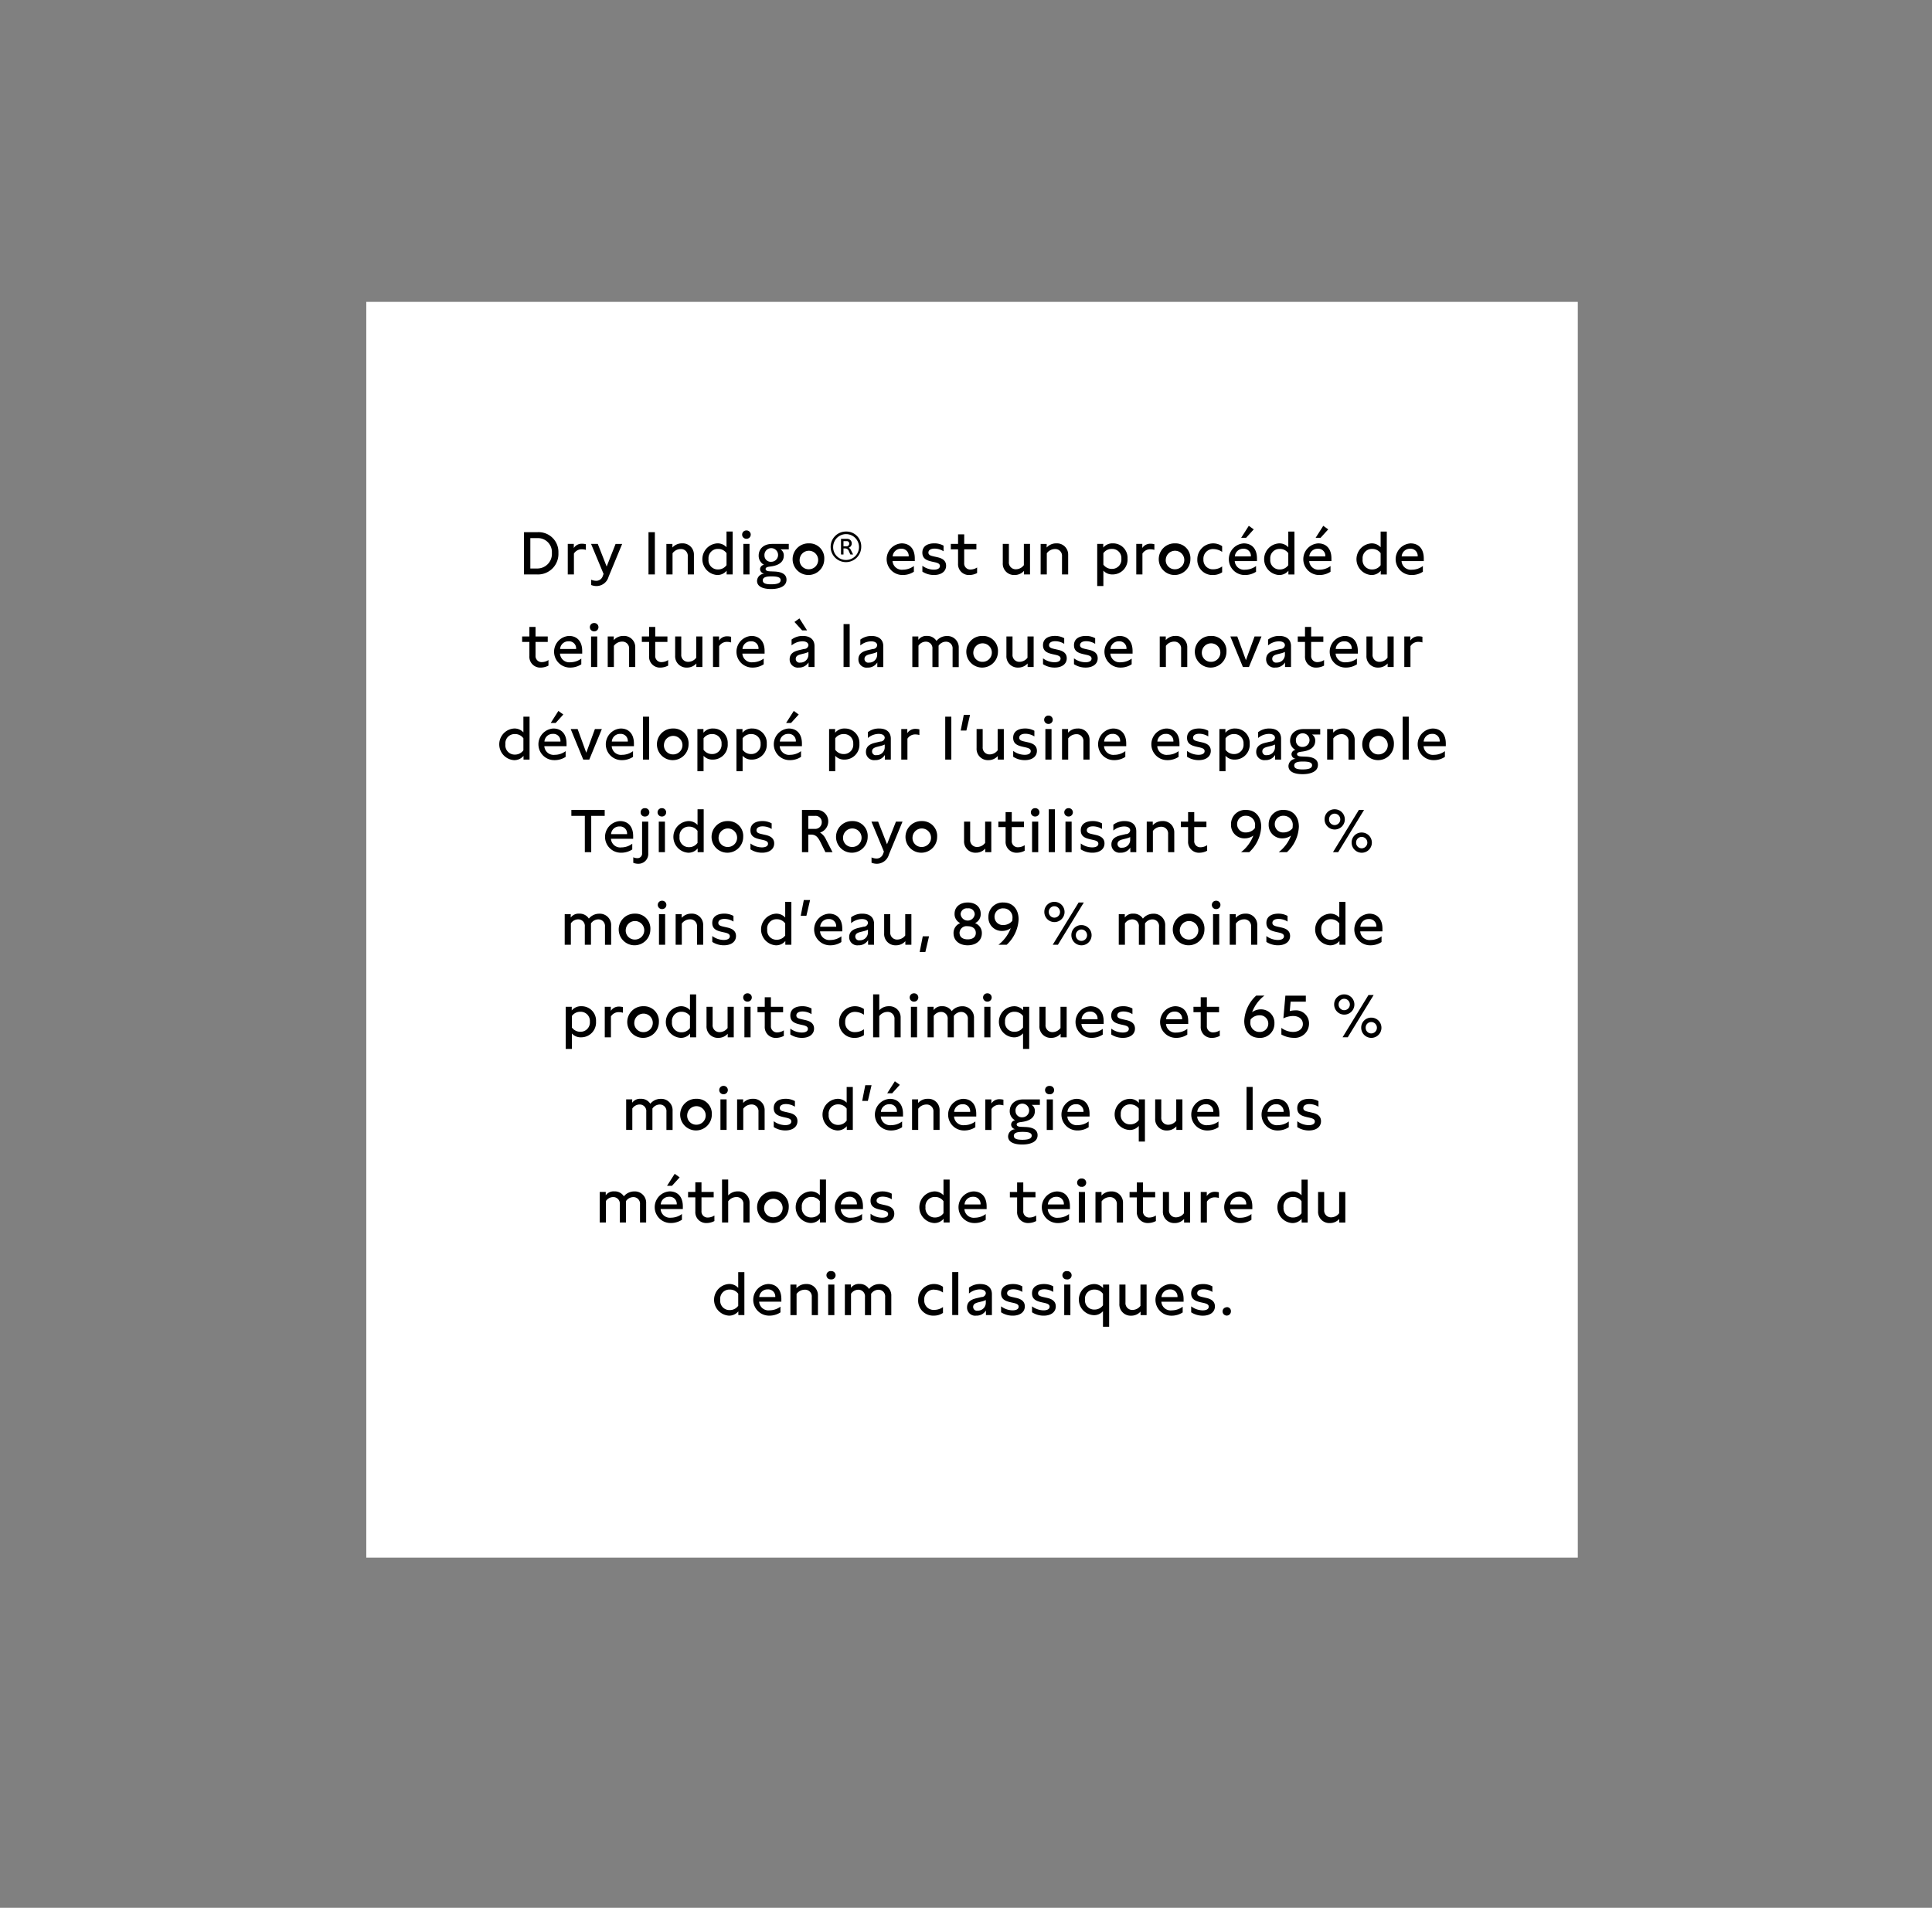
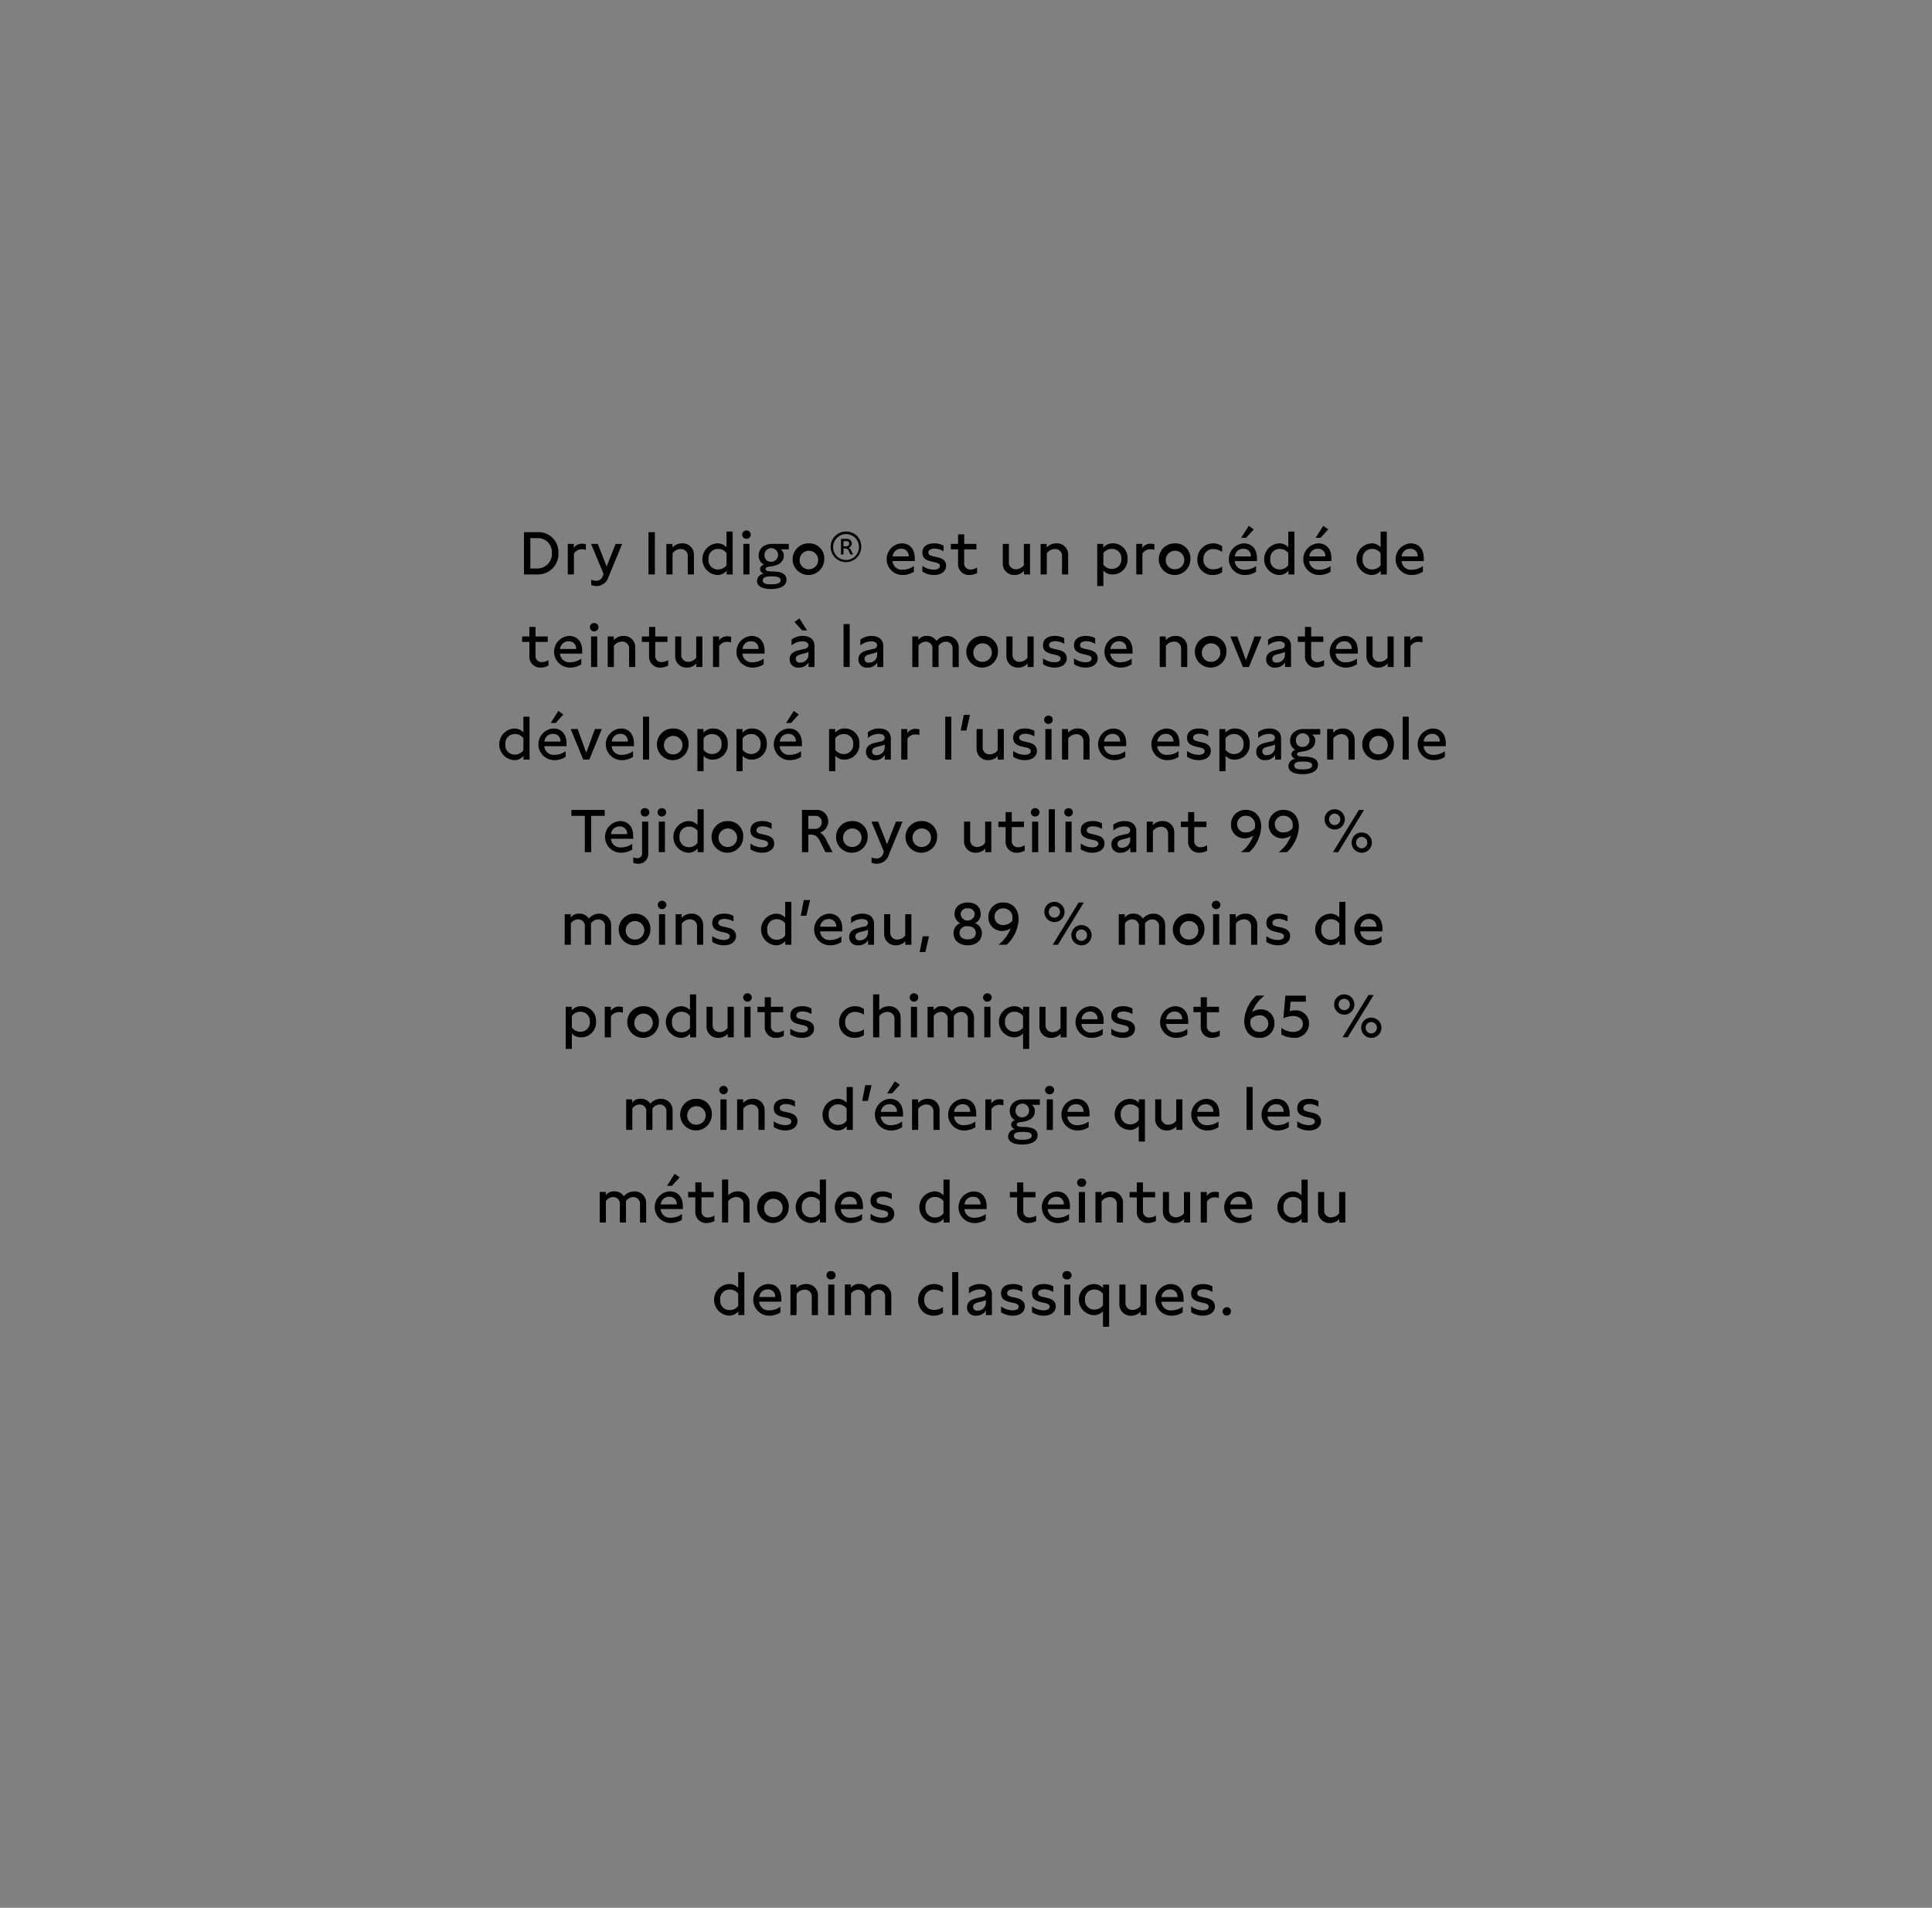
<svg xmlns="http://www.w3.org/2000/svg" id="_08-Dry_Indigo_copy" data-name="08-Dry Indigo copy" width="480" height="474" viewBox="0 0 480 474">
  <rect x="0" y="0" width="480" height="474" fill="#808080" stroke="none" />
  <defs>
    <style>
      .cls-1 {
        fill: #fff;
      }

      .cls-2 {
        fill-rule: evenodd;
      }
    </style>
  </defs>
  <g id="I_HOVER_Dry_Indigo_XL_TXT">
-     <rect id="Rectangle_684_copy_11" data-name="Rectangle 684 copy 11" class="cls-1" x="91" y="75" width="301" height="312" />
    <path id="Dry_Indigo_est_un_procédé_de_teinture_à_la_mousse_novateur_dév" data-name="Dry Indigo® est un procédé de teinture à la mousse novateur dév" class="cls-2" d="M133.5,132.226h-3.315v10.5H133.5a5.087,5.087,0,0,0,5.234-5.369A4.911,4.911,0,0,0,133.5,132.226Zm-1.74,9.015V133.7h1.68a3.465,3.465,0,0,1,3.674,3.675,3.625,3.625,0,0,1-3.674,3.87h-1.68Zm9.3-6.105v7.589h1.53v-5.189a2.258,2.258,0,0,1,2.01-1.065,3.555,3.555,0,0,1,.96.15v-1.41a3.831,3.831,0,0,0-.915-0.12,2.336,2.336,0,0,0-2.085,1.065v-1.02h-1.5Zm11.882,0-2.22,5.625-2.205-5.625H146.85l3.105,7.455-0.225.6a1.679,1.679,0,0,1-1.65,1.11,3.225,3.225,0,0,1-1.2-.27v1.32a3.644,3.644,0,0,0,1.35.255,3.131,3.131,0,0,0,2.97-2.31l3.375-8.159H152.94Zm9.764-2.91h-1.589v10.5H162.7v-10.5Zm2.856,2.91v7.589h1.53v-5.264a2.532,2.532,0,0,1,2.025-1.05,1.668,1.668,0,0,1,1.755,1.815v4.5h1.53v-4.874a2.775,2.775,0,0,0-2.955-2.85,3.129,3.129,0,0,0-2.385,1.035v-0.9h-1.5Zm16.473-3.075H180.5v3.9a2.974,2.974,0,0,0-2.325-.96,3.939,3.939,0,0,0-.015,7.859,2.943,2.943,0,0,0,2.37-1.064v0.929h1.5V132.061Zm-6,6.855a2.287,2.287,0,0,1,2.355-2.535,2.515,2.515,0,0,1,2.115,1.05v2.985a2.552,2.552,0,0,1-2.13,1.065A2.3,2.3,0,0,1,176.033,138.916Zm9.383-5.055a1.037,1.037,0,1,0,0-2.07A1.035,1.035,0,1,0,185.416,133.861Zm-0.735,8.864h1.53v-7.589h-1.53v7.589Zm11.291-7.589h-4.095c-2.354,0-3.389,1.425-3.389,2.9a2.542,2.542,0,0,0,1.335,2.295,1.113,1.113,0,0,0-.99,1.08,1.208,1.208,0,0,0,1.08,1.125,1.858,1.858,0,0,0-1.83,1.784c0,1.47,1.575,2.025,3.494,2.025,2.025,0,3.825-.645,3.825-2.31,0-1.724-1.875-1.994-3-2.039l-1.065-.045c-0.374-.015-1.124-0.06-1.124-0.585,0-.465.615-0.54,1.274-0.63,2.025-.255,3.24-1.125,3.24-2.7a1.73,1.73,0,0,0-.8-1.545h2.04v-1.35Zm-6.464,9.059c0-.84,1.02-0.99,2.159-0.99,1.635,0,2.28.285,2.28,0.93,0,0.825-1.065,1.035-2.355,1.035C190.423,145.17,189.508,145.005,189.508,144.2Zm0.42-6.164a1.694,1.694,0,1,1,1.679,1.545A1.549,1.549,0,0,1,189.928,138.031Zm11.03-3.03a3.931,3.931,0,1,0,3.825,3.945A3.7,3.7,0,0,0,200.958,135Zm-2.28,3.915a2.3,2.3,0,1,1,2.28,2.52A2.239,2.239,0,0,1,198.678,138.916Zm11.525-6.855a3.8,3.8,0,1,0,3.765,3.795A3.686,3.686,0,0,0,210.2,132.061Zm-3.21,3.795a3.211,3.211,0,1,1,3.21,3.27A3.167,3.167,0,0,1,206.993,135.856Zm1.95,1.905h0.615v-1.5h0.375a0.968,0.968,0,0,1,.975.72l0.36,0.78h0.675l-0.54-1.095a1.234,1.234,0,0,0-.555-0.585,1.106,1.106,0,0,0,.765-1.095,1.124,1.124,0,0,0-1.185-1.11h-1.485v3.885Zm0.615-2.025v-1.29h0.8a0.586,0.586,0,0,1,.63.615,0.669,0.669,0,0,1-.705.675h-0.72Zm17.714,3.66v-0.66c0-2.31-1.2-3.735-3.285-3.735a3.933,3.933,0,0,0,.27,7.859,4.975,4.975,0,0,0,2.79-.809v-1.425a4.553,4.553,0,0,1-2.715.915,2.312,2.312,0,0,1-2.58-2.145h5.52Zm-5.49-1.155a2.038,2.038,0,0,1,2.1-1.905,1.75,1.75,0,0,1,1.875,1.905h-3.975Zm7.377,2.325v1.455a5.258,5.258,0,0,0,2.91.839c1.7,0,2.985-.824,2.985-2.309,0-1.62-1.545-1.965-2.265-2.13l-0.87-.195c-0.705-.165-1.26-0.33-1.26-0.93,0-.675.675-0.99,1.53-0.99a4.249,4.249,0,0,1,2.235.66v-1.4a4.651,4.651,0,0,0-2.3-.57c-1.665,0-2.97.69-2.97,2.31,0,1.575,1.2,1.95,2.415,2.235l0.75,0.165c0.6,0.15,1.2.33,1.2,0.915,0,0.57-.555.915-1.515,0.915A4.842,4.842,0,0,1,229.159,140.566Zm13.424-5.43h-3.03v-2.37h-1.53v2.37h-1.8v1.35h1.8V140a2.69,2.69,0,0,0,2.835,2.864,4.149,4.149,0,0,0,1.9-.494v-1.38a3,3,0,0,1-1.589.51,1.507,1.507,0,0,1-1.62-1.635v-3.375h3.03v-1.35Zm13.319,0h-1.53v5.28a2.5,2.5,0,0,1-1.98,1.02,1.694,1.694,0,0,1-1.74-1.86v-4.44h-1.515v4.755a2.8,2.8,0,0,0,2.94,2.969,3.077,3.077,0,0,0,2.325-1.019v0.884h1.5v-7.589Zm2.639,0v7.589h1.53v-5.264a2.532,2.532,0,0,1,2.025-1.05,1.668,1.668,0,0,1,1.755,1.815v4.5h1.53v-4.874a2.775,2.775,0,0,0-2.955-2.85,3.129,3.129,0,0,0-2.385,1.035v-0.9h-1.5ZM276.5,135a2.951,2.951,0,0,0-2.4,1.05v-0.915h-1.5V145.6h1.53v-3.824a2.948,2.948,0,0,0,2.3.944,3.683,3.683,0,0,0,3.7-3.929A3.573,3.573,0,0,0,276.5,135Zm-2.37,5.28v-2.85a2.53,2.53,0,0,1,2.145-1.05,2.27,2.27,0,0,1,2.324,2.445,2.306,2.306,0,0,1-2.324,2.52A2.563,2.563,0,0,1,274.126,140.281Zm8.174-5.145v7.589h1.53v-5.189a2.258,2.258,0,0,1,2.01-1.065,3.555,3.555,0,0,1,.96.15v-1.41a3.831,3.831,0,0,0-.915-0.12,2.336,2.336,0,0,0-2.085,1.065v-1.02h-1.5Zm9.621-.135a3.931,3.931,0,1,0,3.825,3.945A3.7,3.7,0,0,0,291.921,135Zm-2.28,3.915a2.3,2.3,0,1,1,2.28,2.52A2.239,2.239,0,0,1,289.641,138.916Zm11.849-2.5a3.948,3.948,0,0,1,2.144.705v-1.425a3.937,3.937,0,0,0-6.164,3.255,3.73,3.73,0,0,0,3.885,3.914,4.006,4.006,0,0,0,2.279-.674v-1.455a3.733,3.733,0,0,1-2.159.705,2.317,2.317,0,0,1-2.49-2.475A2.381,2.381,0,0,1,301.49,136.411Zm10.793,2.985v-0.66c0-2.31-1.2-3.735-3.285-3.735a3.933,3.933,0,0,0,.27,7.859,4.975,4.975,0,0,0,2.79-.809v-1.425a4.553,4.553,0,0,1-2.715.915,2.312,2.312,0,0,1-2.58-2.145h5.52Zm-5.49-1.155a2.038,2.038,0,0,1,2.1-1.905,1.75,1.75,0,0,1,1.875,1.905h-3.975Zm1.56-4.62h1.23l1.9-2.1-1.23-.885Zm13.243-1.56h-1.529v3.9a2.974,2.974,0,0,0-2.325-.96,3.939,3.939,0,0,0-.015,7.859,2.943,2.943,0,0,0,2.37-1.064v0.929h1.5V132.061Zm-6,6.855a2.287,2.287,0,0,1,2.355-2.535,2.515,2.515,0,0,1,2.115,1.05v2.985a2.552,2.552,0,0,1-2.13,1.065A2.3,2.3,0,0,1,315.6,138.916Zm15.188,0.48v-0.66c0-2.31-1.2-3.735-3.284-3.735a3.933,3.933,0,0,0,.27,7.859,4.971,4.971,0,0,0,2.789-.809v-1.425a4.55,4.55,0,0,1-2.714.915,2.312,2.312,0,0,1-2.58-2.145h5.519Zm-5.489-1.155a2.038,2.038,0,0,1,2.1-1.905,1.749,1.749,0,0,1,1.874,1.905H325.3Zm1.56-4.62h1.23l1.9-2.1-1.229-.885Zm17.684-1.56h-1.53v3.9a2.974,2.974,0,0,0-2.325-.96,3.939,3.939,0,0,0-.015,7.859,2.943,2.943,0,0,0,2.37-1.064v0.929h1.5V132.061Zm-6,6.855a2.287,2.287,0,0,1,2.355-2.535,2.515,2.515,0,0,1,2.115,1.05v2.985a2.552,2.552,0,0,1-2.13,1.065A2.3,2.3,0,0,1,338.54,138.916Zm15.189,0.48v-0.66c0-2.31-1.2-3.735-3.285-3.735a3.933,3.933,0,0,0,.27,7.859,4.975,4.975,0,0,0,2.79-.809v-1.425a4.553,4.553,0,0,1-2.715.915,2.312,2.312,0,0,1-2.58-2.145h5.52Zm-5.49-1.155a2.038,2.038,0,0,1,2.1-1.905,1.75,1.75,0,0,1,1.875,1.905h-3.975ZM136.084,158.136h-3.03v-2.37h-1.53v2.37h-1.8v1.35h1.8V163a2.69,2.69,0,0,0,2.835,2.864,4.156,4.156,0,0,0,1.905-.494v-1.38a3.011,3.011,0,0,1-1.59.51,1.507,1.507,0,0,1-1.62-1.635v-3.375h3.03v-1.35Zm8.563,4.26v-0.66c0-2.31-1.2-3.735-3.285-3.735a3.933,3.933,0,0,0,.27,7.859,4.975,4.975,0,0,0,2.79-.809v-1.425a4.553,4.553,0,0,1-2.715.915,2.311,2.311,0,0,1-2.579-2.145h5.519Zm-5.489-1.155a2.037,2.037,0,0,1,2.1-1.905,1.75,1.75,0,0,1,1.875,1.905h-3.974Zm8.426-4.38a1.037,1.037,0,1,0,0-2.07A1.035,1.035,0,1,0,147.584,156.861Zm-0.735,8.864h1.53v-7.589h-1.53v7.589Zm4.14-7.589v7.589h1.53v-5.264a2.532,2.532,0,0,1,2.025-1.05,1.668,1.668,0,0,1,1.755,1.815v4.5h1.53v-4.874a2.775,2.775,0,0,0-2.955-2.85,3.129,3.129,0,0,0-2.385,1.035v-0.9h-1.5Zm14.834,0h-3.03v-2.37h-1.53v2.37h-1.8v1.35h1.8V163a2.69,2.69,0,0,0,2.835,2.864,4.156,4.156,0,0,0,1.9-.494v-1.38a3.011,3.011,0,0,1-1.59.51,1.507,1.507,0,0,1-1.62-1.635v-3.375h3.03v-1.35Zm8.683,0h-1.53v5.28a2.5,2.5,0,0,1-1.98,1.02,1.694,1.694,0,0,1-1.74-1.86v-4.44h-1.515v4.755a2.8,2.8,0,0,0,2.94,2.969,3.077,3.077,0,0,0,2.325-1.019v0.884h1.5v-7.589Zm2.639,0v7.589h1.53v-5.189a2.257,2.257,0,0,1,2.009-1.065,3.555,3.555,0,0,1,.96.15v-1.41a3.831,3.831,0,0,0-.915-0.12,2.336,2.336,0,0,0-2.084,1.065v-1.02h-1.5Zm12.815,4.26v-0.66c0-2.31-1.2-3.735-3.285-3.735a3.933,3.933,0,0,0,.27,7.859,4.975,4.975,0,0,0,2.79-.809v-1.425a4.553,4.553,0,0,1-2.715.915,2.311,2.311,0,0,1-2.579-2.145h5.519Zm-5.489-1.155a2.037,2.037,0,0,1,2.1-1.905,1.75,1.75,0,0,1,1.875,1.905h-3.974Zm17.894,4.484v-5.189c0-1.59-1.05-2.535-2.91-2.535a4.472,4.472,0,0,0-2.79.9v1.455a4.268,4.268,0,0,1,2.67-1.02c0.96,0,1.515.375,1.515,1a1.055,1.055,0,0,1-1.08.9l-1.02.24c-0.975.225-2.565,0.615-2.565,2.325a2.022,2.022,0,0,0,2.295,2.054,2.709,2.709,0,0,0,2.4-1.274v1.139h1.485Zm-4.98-11.2,1.905,2.1h1.23l-1.905-2.985Zm0.315,9.2c0-.81.705-1.02,1.41-1.2l0.66-.165a5.163,5.163,0,0,0,1.08-.375v0.69a1.965,1.965,0,0,1-2.04,1.95A0.927,0.927,0,0,1,197.7,163.716Zm13.4,2.009V155.061H209.58v10.664H211.1Zm8.349,0v-5.189c0-1.59-1.05-2.535-2.91-2.535a4.472,4.472,0,0,0-2.79.9v1.455a4.268,4.268,0,0,1,2.67-1.02c0.96,0,1.515.375,1.515,1a1.055,1.055,0,0,1-1.08.9l-1.02.24c-0.975.225-2.565,0.615-2.565,2.325a2.022,2.022,0,0,0,2.295,2.054,2.709,2.709,0,0,0,2.4-1.274v1.139h1.485Zm-4.665-2.009c0-.81.705-1.02,1.41-1.2l0.66-.165a5.163,5.163,0,0,0,1.08-.375v0.69a1.965,1.965,0,0,1-2.04,1.95A0.927,0.927,0,0,1,214.779,163.716Zm11.88-5.58v7.589h1.53v-5.309a2.188,2.188,0,0,1,1.8-1,1.626,1.626,0,0,1,1.664,1.815v4.5h1.53v-5.309a2.228,2.228,0,0,1,1.8-1,1.637,1.637,0,0,1,1.68,1.815v4.5h1.53v-4.754a2.815,2.815,0,0,0-2.955-2.97,3.317,3.317,0,0,0-2.58,1.215A2.674,2.674,0,0,0,230.274,158a2.4,2.4,0,0,0-2.115.975v-0.84h-1.5ZM244.114,158a3.931,3.931,0,1,0,3.825,3.945A3.7,3.7,0,0,0,244.114,158Zm-2.28,3.915a2.3,2.3,0,1,1,2.28,2.52A2.239,2.239,0,0,1,241.834,161.916Zm14.973-3.78h-1.53v5.28a2.5,2.5,0,0,1-1.98,1.02,1.694,1.694,0,0,1-1.74-1.86v-4.44h-1.515v4.755a2.8,2.8,0,0,0,2.94,2.969,3.077,3.077,0,0,0,2.325-1.019v0.884h1.5v-7.589Zm2.329,5.43v1.455a5.258,5.258,0,0,0,2.91.839c1.695,0,2.985-.824,2.985-2.309,0-1.62-1.545-1.965-2.265-2.13l-0.87-.195c-0.705-.165-1.26-0.33-1.26-0.93,0-.675.675-0.99,1.53-0.99a4.249,4.249,0,0,1,2.235.66v-1.4a4.651,4.651,0,0,0-2.3-.57c-1.665,0-2.97.69-2.97,2.31,0,1.575,1.2,1.95,2.415,2.235l0.75,0.165c0.6,0.15,1.2.33,1.2,0.915,0,0.57-.555.915-1.515,0.915A4.842,4.842,0,0,1,259.136,163.566Zm7.691,0v1.455a5.258,5.258,0,0,0,2.91.839c1.695,0,2.984-.824,2.984-2.309,0-1.62-1.544-1.965-2.264-2.13l-0.87-.195c-0.7-.165-1.26-0.33-1.26-0.93,0-.675.675-0.99,1.53-0.99a4.249,4.249,0,0,1,2.235.66v-1.4A4.651,4.651,0,0,0,269.8,158c-1.665,0-2.97.69-2.97,2.31,0,1.575,1.2,1.95,2.415,2.235l0.75,0.165c0.6,0.15,1.2.33,1.2,0.915,0,0.57-.555.915-1.515,0.915A4.842,4.842,0,0,1,266.827,163.566Zm14.557-1.17v-0.66c0-2.31-1.2-3.735-3.285-3.735a3.933,3.933,0,0,0,.27,7.859,4.975,4.975,0,0,0,2.79-.809v-1.425a4.553,4.553,0,0,1-2.715.915,2.312,2.312,0,0,1-2.58-2.145h5.52Zm-5.49-1.155a2.038,2.038,0,0,1,2.1-1.905,1.75,1.75,0,0,1,1.875,1.905h-3.975Zm12.24-3.105v7.589h1.53v-5.264a2.532,2.532,0,0,1,2.025-1.05,1.668,1.668,0,0,1,1.755,1.815v4.5h1.529v-4.874a2.774,2.774,0,0,0-2.954-2.85,3.129,3.129,0,0,0-2.385,1.035v-0.9h-1.5ZM300.887,158a3.931,3.931,0,1,0,3.824,3.945A3.7,3.7,0,0,0,300.887,158Zm-2.28,3.915a2.3,2.3,0,1,1,2.28,2.52A2.239,2.239,0,0,1,298.607,161.916Zm13.084-3.78-2.145,5.88-2.145-5.88h-1.725l3.12,7.589h1.5l3.12-7.589h-1.725Zm9.058,7.589v-5.189c0-1.59-1.05-2.535-2.91-2.535a4.472,4.472,0,0,0-2.79.9v1.455a4.268,4.268,0,0,1,2.67-1.02c0.96,0,1.515.375,1.515,1a1.055,1.055,0,0,1-1.08.9l-1.02.24c-0.975.225-2.565,0.615-2.565,2.325a2.022,2.022,0,0,0,2.295,2.054,2.709,2.709,0,0,0,2.4-1.274v1.139h1.485Zm-4.665-2.009c0-.81.7-1.02,1.41-1.2l0.66-.165a5.163,5.163,0,0,0,1.08-.375v0.69a1.965,1.965,0,0,1-2.04,1.95A0.927,0.927,0,0,1,316.084,163.716Zm12.7-5.58h-3.03v-2.37h-1.53v2.37h-1.8v1.35h1.8V163a2.69,2.69,0,0,0,2.835,2.864,4.156,4.156,0,0,0,1.9-.494v-1.38a3.011,3.011,0,0,1-1.59.51,1.507,1.507,0,0,1-1.62-1.635v-3.375h3.03v-1.35Zm8.563,4.26v-0.66c0-2.31-1.2-3.735-3.284-3.735a3.933,3.933,0,0,0,.27,7.859,4.969,4.969,0,0,0,2.789-.809v-1.425a4.548,4.548,0,0,1-2.714.915,2.312,2.312,0,0,1-2.58-2.145h5.519Zm-5.489-1.155a2.038,2.038,0,0,1,2.1-1.905,1.75,1.75,0,0,1,1.875,1.905h-3.975Zm14.4-3.105h-1.53v5.28a2.5,2.5,0,0,1-1.98,1.02,1.694,1.694,0,0,1-1.74-1.86v-4.44H339.49v4.755a2.8,2.8,0,0,0,2.94,2.969,3.077,3.077,0,0,0,2.325-1.019v0.884h1.5v-7.589Zm2.639,0v7.589h1.529v-5.189a2.258,2.258,0,0,1,2.01-1.065,3.555,3.555,0,0,1,.96.15v-1.41a3.831,3.831,0,0,0-.915-0.12,2.336,2.336,0,0,0-2.085,1.065v-1.02h-1.5Zm-217.33,19.925h-1.53v3.9a2.974,2.974,0,0,0-2.325-.96,3.939,3.939,0,0,0-.015,7.859,2.943,2.943,0,0,0,2.37-1.064v0.929h1.5V178.061Zm-6,6.855a2.287,2.287,0,0,1,2.355-2.535,2.515,2.515,0,0,1,2.115,1.05v2.985a2.552,2.552,0,0,1-2.13,1.065A2.3,2.3,0,0,1,125.564,184.916Zm15.188,0.48v-0.66c0-2.31-1.2-3.735-3.284-3.735a3.933,3.933,0,0,0,.27,7.859,4.971,4.971,0,0,0,2.789-.809v-1.425a4.55,4.55,0,0,1-2.714.915,2.312,2.312,0,0,1-2.58-2.145h5.519Zm-5.489-1.155a2.038,2.038,0,0,1,2.1-1.905,1.75,1.75,0,0,1,1.875,1.905h-3.975Zm1.56-4.62h1.23l1.9-2.1-1.229-.885Zm10.976,1.515-2.145,5.88-2.145-5.88h-1.724l3.119,7.589h1.5l3.12-7.589H147.8Zm9.695,4.26v-0.66c0-2.31-1.2-3.735-3.285-3.735a3.933,3.933,0,0,0,.27,7.859,4.975,4.975,0,0,0,2.79-.809v-1.425a4.553,4.553,0,0,1-2.715.915,2.312,2.312,0,0,1-2.58-2.145h5.52ZM152,184.241a2.038,2.038,0,0,1,2.1-1.905,1.75,1.75,0,0,1,1.875,1.905H152Zm9.265,4.484V178.061h-1.515v10.664h1.515ZM167.248,181a3.931,3.931,0,1,0,3.825,3.945A3.7,3.7,0,0,0,167.248,181Zm-2.28,3.915a2.3,2.3,0,1,1,2.28,2.52A2.239,2.239,0,0,1,164.968,184.916Zm12.2-3.915a2.951,2.951,0,0,0-2.4,1.05v-0.915h-1.5v10.469h1.53v-3.824a2.948,2.948,0,0,0,2.295.944,3.683,3.683,0,0,0,3.705-3.929A3.573,3.573,0,0,0,177.164,181Zm-2.37,5.28v-2.85a2.53,2.53,0,0,1,2.145-1.05,2.27,2.27,0,0,1,2.325,2.445,2.306,2.306,0,0,1-2.325,2.52A2.563,2.563,0,0,1,174.794,186.281ZM186.869,181a2.951,2.951,0,0,0-2.4,1.05v-0.915h-1.5v10.469h1.53v-3.824a2.948,2.948,0,0,0,2.3.944,3.683,3.683,0,0,0,3.7-3.929A3.573,3.573,0,0,0,186.869,181Zm-2.37,5.28v-2.85a2.53,2.53,0,0,1,2.145-1.05,2.27,2.27,0,0,1,2.325,2.445,2.306,2.306,0,0,1-2.325,2.52A2.563,2.563,0,0,1,184.5,186.281Zm14.737-.885v-0.66c0-2.31-1.2-3.735-3.285-3.735a3.933,3.933,0,0,0,.27,7.859,4.975,4.975,0,0,0,2.79-.809v-1.425a4.553,4.553,0,0,1-2.715.915,2.312,2.312,0,0,1-2.58-2.145h5.52Zm-5.49-1.155a2.038,2.038,0,0,1,2.1-1.905,1.75,1.75,0,0,1,1.875,1.905h-3.975Zm1.56-4.62h1.23l1.905-2.1-1.23-.885Zm14.58,1.38a2.951,2.951,0,0,0-2.4,1.05v-0.915h-1.5v10.469h1.53v-3.824a2.948,2.948,0,0,0,2.3.944,3.683,3.683,0,0,0,3.7-3.929A3.573,3.573,0,0,0,209.886,181Zm-2.37,5.28v-2.85a2.53,2.53,0,0,1,2.145-1.05,2.27,2.27,0,0,1,2.325,2.445,2.306,2.306,0,0,1-2.325,2.52A2.563,2.563,0,0,1,207.516,186.281Zm13.807,2.444v-5.189c0-1.59-1.05-2.535-2.91-2.535a4.472,4.472,0,0,0-2.79.9v1.455a4.268,4.268,0,0,1,2.67-1.02c0.96,0,1.515.375,1.515,1a1.055,1.055,0,0,1-1.08.9l-1.02.24c-0.975.225-2.565,0.615-2.565,2.325a2.022,2.022,0,0,0,2.295,2.054,2.709,2.709,0,0,0,2.4-1.274v1.139h1.485Zm-4.665-2.009c0-.81.705-1.02,1.41-1.2l0.66-.165a5.163,5.163,0,0,0,1.08-.375v0.69a1.965,1.965,0,0,1-2.04,1.95A0.927,0.927,0,0,1,216.658,186.716Zm7.262-5.58v7.589h1.53v-5.189a2.258,2.258,0,0,1,2.01-1.065,3.555,3.555,0,0,1,.96.15v-1.41a3.831,3.831,0,0,0-.915-0.12,2.336,2.336,0,0,0-2.085,1.065v-1.02h-1.5Zm12.435,7.589V178.061H234.84v10.664h1.515Zm2.327-7.214h1.41l0.915-3.9h-1.56Zm10.713-.375h-1.53v5.28a2.5,2.5,0,0,1-1.98,1.02,1.694,1.694,0,0,1-1.74-1.86v-4.44H242.63v4.755a2.8,2.8,0,0,0,2.94,2.969,3.077,3.077,0,0,0,2.325-1.019v0.884h1.5v-7.589Zm2.33,5.43v1.455a5.258,5.258,0,0,0,2.91.839c1.695,0,2.985-.824,2.985-2.309,0-1.62-1.545-1.965-2.265-2.13l-0.87-.195c-0.705-.165-1.26-0.33-1.26-0.93,0-.675.675-0.99,1.53-0.99a4.249,4.249,0,0,1,2.235.66v-1.4a4.651,4.651,0,0,0-2.3-.57c-1.665,0-2.97.69-2.97,2.31,0,1.575,1.2,1.95,2.415,2.235l0.75,0.165c0.6,0.15,1.2.33,1.2,0.915,0,0.57-.555.915-1.515,0.915A4.842,4.842,0,0,1,251.725,186.566Zm8.73-6.705a1.037,1.037,0,1,0,0-2.07A1.035,1.035,0,1,0,260.455,179.861Zm-0.735,8.864h1.53v-7.589h-1.53v7.589Zm4.14-7.589v7.589h1.53v-5.264a2.532,2.532,0,0,1,2.025-1.05,1.668,1.668,0,0,1,1.754,1.815v4.5h1.53v-4.874a2.775,2.775,0,0,0-2.954-2.85,3.129,3.129,0,0,0-2.385,1.035v-0.9h-1.5Zm15.947,4.26v-0.66c0-2.31-1.2-3.735-3.284-3.735a3.933,3.933,0,0,0,.269,7.859,4.975,4.975,0,0,0,2.79-.809v-1.425a4.553,4.553,0,0,1-2.715.915,2.311,2.311,0,0,1-2.579-2.145h5.519Zm-5.489-1.155a2.038,2.038,0,0,1,2.1-1.905,1.749,1.749,0,0,1,1.874,1.905h-3.974Zm18.719,1.155v-0.66c0-2.31-1.2-3.735-3.285-3.735a3.933,3.933,0,0,0,.27,7.859,4.975,4.975,0,0,0,2.79-.809v-1.425a4.553,4.553,0,0,1-2.715.915,2.312,2.312,0,0,1-2.58-2.145h5.52Zm-5.49-1.155a2.038,2.038,0,0,1,2.1-1.905,1.75,1.75,0,0,1,1.875,1.905h-3.975Zm7.377,2.325v1.455a5.258,5.258,0,0,0,2.91.839c1.695,0,2.985-.824,2.985-2.309,0-1.62-1.545-1.965-2.265-2.13l-0.87-.195c-0.705-.165-1.26-0.33-1.26-0.93,0-.675.675-0.99,1.53-0.99a4.249,4.249,0,0,1,2.235.66v-1.4a4.651,4.651,0,0,0-2.3-.57c-1.665,0-2.97.69-2.97,2.31,0,1.575,1.2,1.95,2.415,2.235l0.75,0.165c0.6,0.15,1.2.33,1.2,0.915,0,0.57-.555.915-1.515,0.915A4.842,4.842,0,0,1,294.924,186.566ZM306.852,181a2.951,2.951,0,0,0-2.4,1.05v-0.915h-1.5v10.469h1.53v-3.824a2.948,2.948,0,0,0,2.295.944,3.683,3.683,0,0,0,3.705-3.929A3.573,3.573,0,0,0,306.852,181Zm-2.37,5.28v-2.85a2.53,2.53,0,0,1,2.145-1.05,2.27,2.27,0,0,1,2.325,2.445,2.306,2.306,0,0,1-2.325,2.52A2.563,2.563,0,0,1,304.482,186.281Zm13.8,2.444v-5.189c0-1.59-1.05-2.535-2.91-2.535a4.472,4.472,0,0,0-2.79.9v1.455a4.268,4.268,0,0,1,2.67-1.02c0.96,0,1.515.375,1.515,1a1.055,1.055,0,0,1-1.08.9l-1.02.24c-0.975.225-2.565,0.615-2.565,2.325a2.022,2.022,0,0,0,2.295,2.054,2.709,2.709,0,0,0,2.4-1.274v1.139h1.485Zm-4.665-2.009c0-.81.7-1.02,1.41-1.2l0.66-.165a5.163,5.163,0,0,0,1.08-.375v0.69a1.965,1.965,0,0,1-2.04,1.95A0.927,0.927,0,0,1,313.62,186.716Zm14.392-5.58h-4.1c-2.355,0-3.39,1.425-3.39,2.9a2.542,2.542,0,0,0,1.335,2.295,1.113,1.113,0,0,0-.99,1.08,1.208,1.208,0,0,0,1.08,1.125,1.858,1.858,0,0,0-1.83,1.784c0,1.47,1.575,2.025,3.5,2.025,2.025,0,3.825-.645,3.825-2.31,0-1.724-1.875-1.994-3-2.039l-1.065-.045c-0.375-.015-1.125-0.06-1.125-0.585,0-.465.615-0.54,1.275-0.63,2.025-.255,3.24-1.125,3.24-2.7a1.73,1.73,0,0,0-.8-1.545h2.04v-1.35Zm-6.465,9.059c0-.84,1.02-0.99,2.16-0.99,1.635,0,2.28.285,2.28,0.93,0,0.825-1.065,1.035-2.355,1.035C322.462,191.17,321.547,191.005,321.547,190.2Zm0.42-6.164a1.694,1.694,0,1,1,1.68,1.545A1.55,1.55,0,0,1,321.967,184.031Zm7.763-2.9v7.589h1.53v-5.264a2.532,2.532,0,0,1,2.025-1.05,1.668,1.668,0,0,1,1.754,1.815v4.5h1.53v-4.874a2.775,2.775,0,0,0-2.954-2.85,3.129,3.129,0,0,0-2.385,1.035v-0.9h-1.5ZM342.482,181a3.931,3.931,0,1,0,3.825,3.945A3.7,3.7,0,0,0,342.482,181Zm-2.279,3.915a2.3,2.3,0,1,1,2.279,2.52A2.239,2.239,0,0,1,340.2,184.916Zm9.8,3.809V178.061h-1.515v10.664h1.515Zm9.2-3.329v-0.66c0-2.31-1.2-3.735-3.285-3.735a3.933,3.933,0,0,0,.27,7.859,4.975,4.975,0,0,0,2.79-.809v-1.425a4.553,4.553,0,0,1-2.715.915,2.312,2.312,0,0,1-2.58-2.145h5.52Zm-5.49-1.155a2.038,2.038,0,0,1,2.1-1.905,1.75,1.75,0,0,1,1.875,1.905h-3.975ZM150.233,201.226h-8.28v1.47H145.3v9.029h1.59V202.7h3.345v-1.47Zm7.075,7.17v-0.66c0-2.31-1.2-3.735-3.284-3.735a3.933,3.933,0,0,0,.27,7.859,4.969,4.969,0,0,0,2.789-.809v-1.425a4.548,4.548,0,0,1-2.714.915,2.312,2.312,0,0,1-2.58-2.145h5.519Zm-5.489-1.155a2.038,2.038,0,0,1,2.1-1.905,1.75,1.75,0,0,1,1.875,1.905h-3.975Zm7.707-3.105v7.844a1.131,1.131,0,0,1-1.215,1.23,2.236,2.236,0,0,1-.975-0.225v1.38a3.21,3.21,0,0,0,1.245.24,2.431,2.431,0,0,0,2.474-2.58v-7.889h-1.529Zm-0.36-2.31a1,1,0,0,0,1.065,1.035,1.037,1.037,0,1,0,0-2.07A1,1,0,0,0,159.166,201.826Zm5.24,1.035a1.037,1.037,0,1,0,0-2.07A1.035,1.035,0,1,0,164.406,202.861Zm-0.735,8.864h1.53v-7.589h-1.53v7.589Zm11.159-10.664H173.3v3.9a2.974,2.974,0,0,0-2.325-.96,3.939,3.939,0,0,0-.015,7.859,2.943,2.943,0,0,0,2.37-1.064v0.929h1.5V201.061Zm-6,6.855a2.287,2.287,0,0,1,2.355-2.535,2.515,2.515,0,0,1,2.115,1.05v2.985a2.552,2.552,0,0,1-2.13,1.065A2.3,2.3,0,0,1,168.83,207.916ZM180.824,204a3.931,3.931,0,1,0,3.824,3.945A3.7,3.7,0,0,0,180.824,204Zm-2.28,3.915a2.3,2.3,0,1,1,2.28,2.52A2.239,2.239,0,0,1,178.544,207.916Zm7.908,1.65v1.455a5.254,5.254,0,0,0,2.909.839c1.7,0,2.985-.824,2.985-2.309,0-1.62-1.545-1.965-2.265-2.13l-0.87-.195c-0.705-.165-1.259-0.33-1.259-0.93,0-.675.674-0.99,1.529-0.99a4.249,4.249,0,0,1,2.235.66v-1.4a4.651,4.651,0,0,0-2.3-.57c-1.664,0-2.969.69-2.969,2.31,0,1.575,1.2,1.95,2.414,2.235l0.75,0.165c0.6,0.15,1.2.33,1.2,0.915,0,0.57-.555.915-1.515,0.915A4.839,4.839,0,0,1,186.452,209.566Zm16.229-8.34h-3.435v10.5h1.575v-4.364H201.5c1.11,0,1.665.54,2.295,1.785l1.275,2.579h1.77l-1.62-3.149a3.9,3.9,0,0,0-1.485-1.725,2.887,2.887,0,0,0,2.04-2.805A2.834,2.834,0,0,0,202.681,201.226Zm-1.86,4.71V202.7h1.68a1.538,1.538,0,0,1,1.665,1.59,1.635,1.635,0,0,1-1.755,1.65h-1.59ZM211.747,204a3.931,3.931,0,1,0,3.825,3.945A3.7,3.7,0,0,0,211.747,204Zm-2.28,3.915a2.3,2.3,0,1,1,2.28,2.52A2.239,2.239,0,0,1,209.467,207.916Zm13.129-3.78-2.22,5.625-2.205-5.625h-1.665l3.1,7.455-0.225.6a1.679,1.679,0,0,1-1.65,1.11,3.225,3.225,0,0,1-1.2-.27v1.32a3.644,3.644,0,0,0,1.35.255,3.131,3.131,0,0,0,2.97-2.31l3.375-8.159H222.6Zm6.41-.135a3.931,3.931,0,1,0,3.824,3.945A3.7,3.7,0,0,0,229.006,204Zm-2.28,3.915a2.3,2.3,0,1,1,2.28,2.52A2.239,2.239,0,0,1,226.726,207.916Zm19.559-3.78h-1.53v5.28a2.5,2.5,0,0,1-1.98,1.02,1.694,1.694,0,0,1-1.74-1.86v-4.44H239.52v4.755a2.8,2.8,0,0,0,2.94,2.969,3.077,3.077,0,0,0,2.325-1.019v0.884h1.5v-7.589Zm8.114,0h-3.03v-2.37h-1.53v2.37h-1.8v1.35h1.8V209a2.69,2.69,0,0,0,2.835,2.864,4.156,4.156,0,0,0,1.905-.494v-1.38a3.011,3.011,0,0,1-1.59.51,1.507,1.507,0,0,1-1.62-1.635v-3.375h3.03v-1.35Zm2.751-1.275a1.037,1.037,0,1,0,0-2.07A1.035,1.035,0,1,0,257.15,202.861Zm-0.735,8.864h1.53v-7.589h-1.53v7.589Zm5.668,0V201.061h-1.515v10.664h1.515Zm3.367-8.864a1.037,1.037,0,1,0,0-2.07A1.035,1.035,0,1,0,265.45,202.861Zm-0.735,8.864h1.53v-7.589h-1.53v7.589Zm3.8-2.159v1.455a5.258,5.258,0,0,0,2.91.839c1.695,0,2.985-.824,2.985-2.309,0-1.62-1.545-1.965-2.265-2.13l-0.87-.195c-0.7-.165-1.26-0.33-1.26-0.93,0-.675.675-0.99,1.53-0.99a4.249,4.249,0,0,1,2.235.66v-1.4a4.651,4.651,0,0,0-2.295-.57c-1.665,0-2.97.69-2.97,2.31,0,1.575,1.2,1.95,2.415,2.235l0.75,0.165c0.6,0.15,1.2.33,1.2,0.915,0,0.57-.555.915-1.515,0.915A4.842,4.842,0,0,1,268.515,209.566Zm13.792,2.159v-5.189c0-1.59-1.05-2.535-2.91-2.535a4.472,4.472,0,0,0-2.79.9v1.455a4.268,4.268,0,0,1,2.67-1.02c0.96,0,1.515.375,1.515,1a1.055,1.055,0,0,1-1.08.9l-1.02.24c-0.975.225-2.565,0.615-2.565,2.325a2.022,2.022,0,0,0,2.3,2.054,2.709,2.709,0,0,0,2.4-1.274v1.139h1.485Zm-4.665-2.009c0-.81.7-1.02,1.41-1.2l0.66-.165a5.163,5.163,0,0,0,1.08-.375v0.69a1.965,1.965,0,0,1-2.04,1.95A0.927,0.927,0,0,1,277.642,209.716Zm7.262-5.58v7.589h1.53v-5.264a2.532,2.532,0,0,1,2.025-1.05,1.668,1.668,0,0,1,1.755,1.815v4.5h1.53v-4.874a2.775,2.775,0,0,0-2.955-2.85,3.129,3.129,0,0,0-2.385,1.035v-0.9h-1.5Zm14.833,0h-3.03v-2.37h-1.53v2.37h-1.8v1.35h1.8V209a2.69,2.69,0,0,0,2.835,2.864,4.156,4.156,0,0,0,1.9-.494v-1.38a3.011,3.011,0,0,1-1.59.51,1.507,1.507,0,0,1-1.62-1.635v-3.375h3.03v-1.35Zm8.595,7.589h2.04a9.153,9.153,0,0,0,2.97-6.314c0-2.4-1.35-4.185-3.78-4.185a3.529,3.529,0,0,0-3.72,3.6,3.31,3.31,0,0,0,3.39,3.465,3.632,3.632,0,0,0,2.16-.69A9.46,9.46,0,0,1,308.332,211.725Zm-0.975-6.959a2.068,2.068,0,0,1,2.19-2.085,2.241,2.241,0,0,1,2.265,2.52,3,3,0,0,1-.06.6,2.846,2.846,0,0,1-2.2,1.02A2.037,2.037,0,0,1,307.357,204.766Zm10.333,6.959h2.04a9.153,9.153,0,0,0,2.97-6.314c0-2.4-1.35-4.185-3.78-4.185a3.529,3.529,0,0,0-3.72,3.6,3.31,3.31,0,0,0,3.39,3.465,3.632,3.632,0,0,0,2.16-.69A9.46,9.46,0,0,1,317.69,211.725Zm-0.975-6.959a2.068,2.068,0,0,1,2.19-2.085,2.241,2.241,0,0,1,2.265,2.52,3,3,0,0,1-.06.6,2.846,2.846,0,0,1-2.205,1.02A2.037,2.037,0,0,1,316.715,204.766Zm22.185-3.54h-1.29l-6.435,10.5h1.29Zm-9.81,2.34a2.513,2.513,0,1,0,2.52-2.5A2.461,2.461,0,0,0,329.09,203.566Zm1.11,0a1.381,1.381,0,0,1,1.41-1.41,1.418,1.418,0,0,1,0,2.835A1.384,1.384,0,0,1,330.2,203.566Zm5.61,5.775a2.513,2.513,0,1,0,2.52-2.5A2.46,2.46,0,0,0,335.81,209.341Zm1.11,0a1.381,1.381,0,0,1,1.41-1.41,1.418,1.418,0,0,1,0,2.835A1.384,1.384,0,0,1,336.92,209.341ZM140.3,227.136v7.589h1.53v-5.309a2.188,2.188,0,0,1,1.8-1,1.627,1.627,0,0,1,1.665,1.815v4.5h1.53v-5.309a2.228,2.228,0,0,1,1.8-1,1.637,1.637,0,0,1,1.68,1.815v4.5h1.53v-4.754a2.815,2.815,0,0,0-2.955-2.97,3.317,3.317,0,0,0-2.58,1.215A2.676,2.676,0,0,0,143.914,227a2.4,2.4,0,0,0-2.115.975v-0.84h-1.5ZM157.755,227a3.931,3.931,0,1,0,3.824,3.945A3.7,3.7,0,0,0,157.755,227Zm-2.28,3.915a2.3,2.3,0,1,1,2.28,2.52A2.239,2.239,0,0,1,155.475,230.916Zm8.983-5.055a1.037,1.037,0,1,0,0-2.07A1.035,1.035,0,1,0,164.458,225.861Zm-0.735,8.864h1.53v-7.589h-1.53v7.589Zm4.14-7.589v7.589h1.53v-5.264a2.532,2.532,0,0,1,2.025-1.05,1.668,1.668,0,0,1,1.755,1.815v4.5h1.53v-4.874a2.775,2.775,0,0,0-2.955-2.85,3.129,3.129,0,0,0-2.385,1.035v-0.9h-1.5Zm9.1,5.43v1.455a5.258,5.258,0,0,0,2.91.839c1.7,0,2.985-.824,2.985-2.309,0-1.62-1.545-1.965-2.265-2.13l-0.87-.195c-0.705-.165-1.26-0.33-1.26-0.93,0-.675.675-0.99,1.53-0.99a4.249,4.249,0,0,1,2.235.66v-1.4a4.651,4.651,0,0,0-2.3-.57c-1.665,0-2.97.69-2.97,2.31,0,1.575,1.2,1.95,2.415,2.235l0.75,0.165c0.6,0.15,1.2.33,1.2,0.915,0,0.57-.555.915-1.515,0.915A4.842,4.842,0,0,1,176.968,232.566Zm19.649-8.5h-1.53v3.9a2.974,2.974,0,0,0-2.325-.96,3.939,3.939,0,0,0-.015,7.859,2.943,2.943,0,0,0,2.37-1.064v0.929h1.5V224.061Zm-6,6.855a2.286,2.286,0,0,1,2.354-2.535,2.515,2.515,0,0,1,2.115,1.05v2.985a2.552,2.552,0,0,1-2.13,1.065A2.3,2.3,0,0,1,190.618,230.916Zm8.328-3.405h1.409l0.915-3.9h-1.56Zm10.319,3.885v-0.66c0-2.31-1.2-3.735-3.285-3.735a3.933,3.933,0,0,0,.27,7.859,4.975,4.975,0,0,0,2.79-.809v-1.425a4.553,4.553,0,0,1-2.715.915,2.312,2.312,0,0,1-2.58-2.145h5.52Zm-5.49-1.155a2.038,2.038,0,0,1,2.1-1.905,1.75,1.75,0,0,1,1.875,1.905h-3.975Zm13.388,4.484v-5.189c0-1.59-1.05-2.535-2.91-2.535a4.472,4.472,0,0,0-2.79.9v1.455a4.268,4.268,0,0,1,2.67-1.02c0.96,0,1.515.375,1.515,1a1.055,1.055,0,0,1-1.08.9l-1.02.24c-0.975.225-2.565,0.615-2.565,2.325a2.022,2.022,0,0,0,2.295,2.054,2.709,2.709,0,0,0,2.4-1.274v1.139h1.485Zm-4.665-2.009c0-.81.705-1.02,1.41-1.2l0.66-.165a5.163,5.163,0,0,0,1.08-.375v0.69a1.965,1.965,0,0,1-2.04,1.95A0.927,0.927,0,0,1,212.5,232.716Zm13.939-5.58h-1.53v5.28a2.5,2.5,0,0,1-1.98,1.02,1.694,1.694,0,0,1-1.74-1.86v-4.44h-1.515v4.755a2.8,2.8,0,0,0,2.94,2.969,3.077,3.077,0,0,0,2.325-1.019v0.884h1.5v-7.589Zm2.06,9.389h1.41l0.915-3.9h-1.56Zm11.939-12.3c-1.875,0-3.27,1.05-3.27,2.82a2.487,2.487,0,0,0,1.41,2.31,2.588,2.588,0,0,0-1.665,2.49c0,1.905,1.515,3.014,3.51,3.014,2.01,0,3.525-1.109,3.525-3.014a2.594,2.594,0,0,0-1.695-2.49,2.463,2.463,0,0,0,1.41-2.31C243.661,225.276,242.311,224.226,240.436,224.226Zm-2.04,7.56a1.743,1.743,0,0,1,2.025-1.665c1.155,0,2.025.555,2.025,1.665s-0.885,1.6-2.025,1.6C239.3,233.391,238.4,232.9,238.4,231.786Zm0.27-4.62a1.537,1.537,0,0,1,1.77-1.485,1.518,1.518,0,0,1,1.74,1.485A1.765,1.765,0,0,1,238.666,227.166Zm9.4,7.559h2.04a9.153,9.153,0,0,0,2.97-6.314c0-2.4-1.35-4.185-3.78-4.185a3.529,3.529,0,0,0-3.72,3.6,3.31,3.31,0,0,0,3.39,3.465,3.632,3.632,0,0,0,2.16-.69A9.46,9.46,0,0,1,248.062,234.725Zm-0.975-6.959a2.068,2.068,0,0,1,2.19-2.085,2.241,2.241,0,0,1,2.265,2.52,3,3,0,0,1-.06.6,2.846,2.846,0,0,1-2.205,1.02A2.037,2.037,0,0,1,247.087,227.766Zm22.185-3.54h-1.29l-6.435,10.5h1.29Zm-9.81,2.34a2.513,2.513,0,1,0,2.52-2.5A2.461,2.461,0,0,0,259.462,226.566Zm1.11,0a1.381,1.381,0,0,1,1.41-1.41,1.418,1.418,0,0,1,0,2.835A1.384,1.384,0,0,1,260.572,226.566Zm5.61,5.775a2.512,2.512,0,1,0,2.52-2.5A2.46,2.46,0,0,0,266.182,232.341Zm1.11,0a1.381,1.381,0,0,1,1.41-1.41,1.418,1.418,0,0,1,0,2.835A1.384,1.384,0,0,1,267.292,232.341Zm10.665-5.205v7.589h1.53v-5.309a2.188,2.188,0,0,1,1.8-1,1.627,1.627,0,0,1,1.665,1.815v4.5h1.529v-5.309a2.228,2.228,0,0,1,1.8-1,1.637,1.637,0,0,1,1.68,1.815v4.5h1.53v-4.754a2.815,2.815,0,0,0-2.955-2.97,3.317,3.317,0,0,0-2.58,1.215A2.673,2.673,0,0,0,281.572,227a2.4,2.4,0,0,0-2.115.975v-0.84h-1.5ZM295.412,227a3.931,3.931,0,1,0,3.825,3.945A3.7,3.7,0,0,0,295.412,227Zm-2.28,3.915a2.3,2.3,0,1,1,2.28,2.52A2.239,2.239,0,0,1,293.132,230.916Zm8.983-5.055a1.037,1.037,0,1,0,0-2.07A1.035,1.035,0,1,0,302.115,225.861Zm-0.735,8.864h1.53v-7.589h-1.53v7.589Zm4.14-7.589v7.589h1.53v-5.264a2.532,2.532,0,0,1,2.025-1.05,1.668,1.668,0,0,1,1.755,1.815v4.5h1.53v-4.874A2.775,2.775,0,0,0,309.4,227a3.129,3.129,0,0,0-2.385,1.035v-0.9h-1.5Zm9.105,5.43v1.455a5.258,5.258,0,0,0,2.91.839c1.695,0,2.985-.824,2.985-2.309,0-1.62-1.545-1.965-2.265-2.13l-0.87-.195c-0.7-.165-1.26-0.33-1.26-0.93,0-.675.675-0.99,1.53-0.99a4.249,4.249,0,0,1,2.235.66v-1.4A4.651,4.651,0,0,0,317.6,227c-1.665,0-2.97.69-2.97,2.31,0,1.575,1.2,1.95,2.415,2.235l0.75,0.165c0.6,0.15,1.2.33,1.2,0.915,0,0.57-.555.915-1.515,0.915A4.842,4.842,0,0,1,314.625,232.566Zm19.65-8.5h-1.53v3.9a2.974,2.974,0,0,0-2.325-.96,3.939,3.939,0,0,0-.015,7.859,2.943,2.943,0,0,0,2.37-1.064v0.929h1.5V224.061Zm-6,6.855a2.287,2.287,0,0,1,2.355-2.535,2.515,2.515,0,0,1,2.115,1.05v2.985a2.552,2.552,0,0,1-2.13,1.065A2.3,2.3,0,0,1,328.275,230.916Zm15.189,0.48v-0.66c0-2.31-1.2-3.735-3.285-3.735a3.933,3.933,0,0,0,.27,7.859,4.975,4.975,0,0,0,2.79-.809v-1.425a4.553,4.553,0,0,1-2.715.915,2.312,2.312,0,0,1-2.58-2.145h5.52Zm-5.49-1.155a2.038,2.038,0,0,1,2.1-1.905,1.75,1.75,0,0,1,1.875,1.905h-3.975ZM144.449,250a2.951,2.951,0,0,0-2.4,1.05v-0.915h-1.5v10.469h1.53v-3.824a2.948,2.948,0,0,0,2.295.944,3.683,3.683,0,0,0,3.705-3.929A3.573,3.573,0,0,0,144.449,250Zm-2.37,5.28v-2.85a2.53,2.53,0,0,1,2.145-1.05,2.27,2.27,0,0,1,2.325,2.445,2.306,2.306,0,0,1-2.325,2.52A2.563,2.563,0,0,1,142.079,255.281Zm8.175-5.145v7.589h1.53v-5.189a2.258,2.258,0,0,1,2.01-1.065,3.555,3.555,0,0,1,.96.15v-1.41a3.831,3.831,0,0,0-.915-0.12,2.336,2.336,0,0,0-2.085,1.065v-1.02h-1.5Zm9.621-.135a3.931,3.931,0,1,0,3.824,3.945A3.7,3.7,0,0,0,159.875,250Zm-2.28,3.915a2.3,2.3,0,1,1,2.28,2.52A2.239,2.239,0,0,1,157.6,253.916Zm15.358-6.855h-1.53v3.9A2.974,2.974,0,0,0,169.1,250a3.939,3.939,0,0,0-.015,7.859,2.943,2.943,0,0,0,2.37-1.064v0.929h1.5V247.061Zm-6,6.855a2.287,2.287,0,0,1,2.355-2.535,2.515,2.515,0,0,1,2.115,1.05v2.985a2.552,2.552,0,0,1-2.13,1.065A2.3,2.3,0,0,1,166.953,253.916Zm15.346-3.78h-1.53v5.28a2.5,2.5,0,0,1-1.98,1.02,1.694,1.694,0,0,1-1.74-1.86v-4.44h-1.515v4.755a2.8,2.8,0,0,0,2.94,2.969,3.077,3.077,0,0,0,2.325-1.019v0.884h1.5v-7.589Zm3.383-1.275a1.037,1.037,0,1,0,0-2.07A1.035,1.035,0,1,0,185.682,248.861Zm-0.735,8.864h1.53v-7.589h-1.53v7.589Zm9.613-7.589h-3.03v-2.37H190v2.37h-1.8v1.35H190V255a2.69,2.69,0,0,0,2.835,2.864,4.156,4.156,0,0,0,1.905-.494v-1.38a3.011,3.011,0,0,1-1.59.51,1.507,1.507,0,0,1-1.62-1.635v-3.375h3.03v-1.35Zm1.793,5.43v1.455a5.258,5.258,0,0,0,2.91.839c1.695,0,2.985-.824,2.985-2.309,0-1.62-1.545-1.965-2.265-2.13l-0.87-.195c-0.705-.165-1.26-0.33-1.26-0.93,0-.675.675-0.99,1.53-0.99a4.249,4.249,0,0,1,2.235.66v-1.4a4.651,4.651,0,0,0-2.295-.57c-1.665,0-2.97.69-2.97,2.31,0,1.575,1.2,1.95,2.415,2.235l0.75,0.165c0.6,0.15,1.2.33,1.2,0.915s-0.555.915-1.515,0.915A4.842,4.842,0,0,1,196.353,255.566Zm16.139-4.155a3.951,3.951,0,0,1,2.145.705v-1.425a3.937,3.937,0,0,0-6.164,3.255,3.73,3.73,0,0,0,3.884,3.914,4.009,4.009,0,0,0,2.28-.674v-1.455a3.736,3.736,0,0,1-2.16.7,2.317,2.317,0,0,1-2.49-2.475A2.381,2.381,0,0,1,212.492,251.411Zm4.431-4.35v10.664h1.53v-5.264a2.532,2.532,0,0,1,2.025-1.05,1.668,1.668,0,0,1,1.755,1.815v4.5h1.53v-4.874a2.775,2.775,0,0,0-2.955-2.85,3.166,3.166,0,0,0-2.355,1v-3.945h-1.53Zm10.124,1.8a1.037,1.037,0,1,0,0-2.07A1.035,1.035,0,1,0,227.047,248.861Zm-0.735,8.864h1.53v-7.589h-1.53v7.589Zm4.14-7.589v7.589h1.53v-5.309a2.188,2.188,0,0,1,1.8-1,1.627,1.627,0,0,1,1.665,1.815v4.5h1.529v-5.309a2.228,2.228,0,0,1,1.8-1,1.637,1.637,0,0,1,1.68,1.815v4.5h1.53v-4.754a2.815,2.815,0,0,0-2.955-2.97,3.317,3.317,0,0,0-2.58,1.215A2.674,2.674,0,0,0,234.067,250a2.4,2.4,0,0,0-2.115.975v-0.84h-1.5Zm14.826-1.275a1.037,1.037,0,1,0,0-2.07A1.035,1.035,0,1,0,245.278,248.861Zm-0.735,8.864h1.53v-7.589h-1.53v7.589Zm11.158-7.589h-1.515v0.87a2.885,2.885,0,0,0-2.34-1,3.867,3.867,0,0,0,0,7.724,2.907,2.907,0,0,0,2.325-.989v3.869h1.53V250.136Zm-6,3.705a2.252,2.252,0,0,1,2.34-2.46,2.541,2.541,0,0,1,2.13,1.05v2.85a2.555,2.555,0,0,1-2.13,1.065A2.274,2.274,0,0,1,249.7,253.841Zm15.309-3.705h-1.53v5.28a2.5,2.5,0,0,1-1.98,1.02,1.694,1.694,0,0,1-1.74-1.86v-4.44h-1.515v4.755a2.8,2.8,0,0,0,2.94,2.969,3.077,3.077,0,0,0,2.325-1.019v0.884h1.5v-7.589Zm9.189,4.26v-0.66c0-2.31-1.2-3.735-3.285-3.735a3.933,3.933,0,0,0,.27,7.859,4.975,4.975,0,0,0,2.79-.809v-1.425a4.553,4.553,0,0,1-2.715.915,2.312,2.312,0,0,1-2.58-2.145h5.52Zm-5.49-1.155a2.038,2.038,0,0,1,2.1-1.905,1.75,1.75,0,0,1,1.875,1.905h-3.975Zm7.377,2.325v1.455a5.258,5.258,0,0,0,2.91.839c1.694,0,2.984-.824,2.984-2.309,0-1.62-1.544-1.965-2.264-2.13l-0.87-.195c-0.7-.165-1.26-0.33-1.26-0.93,0-.675.675-0.99,1.53-0.99a4.246,4.246,0,0,1,2.234.66v-1.4a4.647,4.647,0,0,0-2.294-.57c-1.665,0-2.97.69-2.97,2.31,0,1.575,1.2,1.95,2.415,2.235l0.75,0.165c0.6,0.15,1.2.33,1.2,0.915s-0.555.915-1.515,0.915A4.842,4.842,0,0,1,276.086,255.566Zm19.124-1.17v-0.66c0-2.31-1.2-3.735-3.285-3.735a3.933,3.933,0,0,0,.27,7.859,4.975,4.975,0,0,0,2.79-.809v-1.425a4.553,4.553,0,0,1-2.715.915,2.312,2.312,0,0,1-2.58-2.145h5.52Zm-5.49-1.155a2.038,2.038,0,0,1,2.1-1.905,1.75,1.75,0,0,1,1.875,1.905H289.72Zm13.153-3.105h-3.029v-2.37h-1.53v2.37h-1.8v1.35h1.8V255a2.69,2.69,0,0,0,2.835,2.864,4.152,4.152,0,0,0,1.9-.494v-1.38a3.008,3.008,0,0,1-1.589.51,1.507,1.507,0,0,1-1.62-1.635v-3.375h3.029v-1.35Zm11.265-2.775H312.1a9.1,9.1,0,0,0-2.97,6.3c0,2.415,1.35,4.2,3.78,4.2a3.529,3.529,0,0,0,3.72-3.6,3.322,3.322,0,0,0-3.39-3.48,3.647,3.647,0,0,0-2.16.7A9.468,9.468,0,0,1,314.138,247.361Zm-3.48,6.51a3.111,3.111,0,0,1,.06-0.6,2.9,2.9,0,0,1,2.2-1.02,2.073,2.073,0,1,1,0,4.14A2.234,2.234,0,0,1,310.658,253.871Zm13.776-6.5h-5.085l-0.5,5.64a5.887,5.887,0,0,1,2.4-.585c1.395,0,2.445.735,2.445,1.995,0,1.23-1.065,1.965-2.46,1.965a4.955,4.955,0,0,1-2.88-1.005v1.65a6.456,6.456,0,0,0,3.075.824,3.536,3.536,0,0,0,3.795-3.524,3.25,3.25,0,0,0-3.54-3.3,4.993,4.993,0,0,0-1.245.18l0.21-2.34h3.78v-1.5Zm16.845-.15h-1.29l-6.435,10.5h1.29Zm-9.81,2.34a2.513,2.513,0,1,0,2.52-2.5A2.461,2.461,0,0,0,331.469,249.566Zm1.11,0a1.381,1.381,0,0,1,1.41-1.41,1.418,1.418,0,0,1,0,2.835A1.384,1.384,0,0,1,332.579,249.566Zm5.61,5.775a2.513,2.513,0,1,0,2.52-2.5A2.46,2.46,0,0,0,338.189,255.341Zm1.11,0a1.381,1.381,0,0,1,1.41-1.41,1.418,1.418,0,0,1,0,2.835A1.384,1.384,0,0,1,339.3,255.341Zm-183.731,17.8v7.589h1.53v-5.309a2.188,2.188,0,0,1,1.8-1,1.627,1.627,0,0,1,1.665,1.815v4.5h1.53v-5.309a2.228,2.228,0,0,1,1.8-1,1.637,1.637,0,0,1,1.68,1.815v4.5h1.53v-4.754a2.815,2.815,0,0,0-2.955-2.97,3.317,3.317,0,0,0-2.58,1.215A2.676,2.676,0,0,0,159.183,273a2.4,2.4,0,0,0-2.115.975v-0.84h-1.5ZM173.023,273a3.931,3.931,0,1,0,3.825,3.945A3.7,3.7,0,0,0,173.023,273Zm-2.28,3.915a2.3,2.3,0,1,1,2.28,2.52A2.239,2.239,0,0,1,170.743,276.916Zm8.984-5.055a1.037,1.037,0,1,0,0-2.07A1.035,1.035,0,1,0,179.727,271.861Zm-0.735,8.864h1.53v-7.589h-1.53v7.589Zm4.14-7.589v7.589h1.53v-5.264a2.532,2.532,0,0,1,2.025-1.05,1.668,1.668,0,0,1,1.754,1.815v4.5h1.53v-4.874a2.775,2.775,0,0,0-2.954-2.85,3.129,3.129,0,0,0-2.385,1.035v-0.9h-1.5Zm9.1,5.43v1.455a5.258,5.258,0,0,0,2.91.839c1.694,0,2.984-.824,2.984-2.309,0-1.62-1.545-1.965-2.264-2.13l-0.87-.195c-0.705-.165-1.26-0.33-1.26-0.93,0-.675.675-0.99,1.53-0.99a4.248,4.248,0,0,1,2.234.66v-1.395a4.65,4.65,0,0,0-2.294-.57c-1.665,0-2.97.69-2.97,2.31,0,1.575,1.2,1.95,2.415,2.235l0.75,0.165c0.6,0.15,1.2.33,1.2,0.915s-0.555.915-1.514,0.915A4.842,4.842,0,0,1,192.237,278.566Zm19.649-8.5h-1.53v3.9a2.974,2.974,0,0,0-2.325-.96,3.939,3.939,0,0,0-.015,7.859,2.943,2.943,0,0,0,2.37-1.064v0.929h1.5V270.061Zm-6,6.855a2.287,2.287,0,0,1,2.355-2.535,2.515,2.515,0,0,1,2.115,1.05v2.985a2.552,2.552,0,0,1-2.13,1.065A2.3,2.3,0,0,1,205.886,276.916Zm8.328-3.4h1.41l0.915-3.9h-1.56Zm10.141,3.885v-0.66c0-2.31-1.2-3.735-3.284-3.735a3.933,3.933,0,0,0,.27,7.859,4.969,4.969,0,0,0,2.789-.809v-1.425a4.548,4.548,0,0,1-2.714.915,2.312,2.312,0,0,1-2.58-2.145h5.519Zm-5.489-1.155a2.038,2.038,0,0,1,2.1-1.9,1.75,1.75,0,0,1,1.875,1.9h-3.975Zm1.56-4.62h1.23l1.905-2.1-1.23-.885Zm6.18,1.515v7.589h1.529v-5.264a2.532,2.532,0,0,1,2.025-1.05,1.668,1.668,0,0,1,1.755,1.815v4.5h1.53v-4.874A2.775,2.775,0,0,0,230.49,273a3.129,3.129,0,0,0-2.385,1.035v-0.9h-1.5Zm15.947,4.26v-0.66c0-2.31-1.2-3.735-3.285-3.735a3.933,3.933,0,0,0,.27,7.859,4.975,4.975,0,0,0,2.79-.809v-1.425a4.553,4.553,0,0,1-2.715.915,2.312,2.312,0,0,1-2.58-2.145h5.52Zm-5.49-1.155a2.038,2.038,0,0,1,2.1-1.9,1.75,1.75,0,0,1,1.875,1.9h-3.975Zm7.74-3.1v7.589h1.53v-5.189a2.258,2.258,0,0,1,2.01-1.065,3.555,3.555,0,0,1,.96.15v-1.41a3.831,3.831,0,0,0-.915-0.12,2.336,2.336,0,0,0-2.085,1.065v-1.02h-1.5Zm13.551,0h-4.095c-2.355,0-3.39,1.425-3.39,2.895a2.542,2.542,0,0,0,1.335,2.3,1.113,1.113,0,0,0-.99,1.08,1.208,1.208,0,0,0,1.08,1.125,1.858,1.858,0,0,0-1.83,1.784c0,1.47,1.575,2.025,3.5,2.025,2.025,0,3.825-.645,3.825-2.31,0-1.724-1.875-1.994-3-2.039l-1.065-.045c-0.375-.015-1.125-0.06-1.125-0.585,0-.465.615-0.54,1.275-0.63,2.025-.255,3.24-1.125,3.24-2.7a1.73,1.73,0,0,0-.795-1.545h2.04v-1.35Zm-6.465,9.059c0-.84,1.02-0.99,2.16-0.99,1.635,0,2.28.285,2.28,0.93,0,0.825-1.065,1.035-2.355,1.035C252.8,283.17,251.889,283.005,251.889,282.2Zm0.42-6.164a1.694,1.694,0,1,1,1.68,1.545A1.55,1.55,0,0,1,252.309,276.031Zm8.49-4.17a1.037,1.037,0,1,0,0-2.07A1.035,1.035,0,1,0,260.8,271.861Zm-0.735,8.864h1.53v-7.589h-1.53v7.589ZM270.7,277.4v-0.66c0-2.31-1.2-3.735-3.285-3.735a3.933,3.933,0,0,0,.27,7.859,4.975,4.975,0,0,0,2.79-.809v-1.425a4.553,4.553,0,0,1-2.715.915,2.311,2.311,0,0,1-2.579-2.145H270.7Zm-5.489-1.155a2.037,2.037,0,0,1,2.1-1.9,1.75,1.75,0,0,1,1.875,1.9h-3.974Zm19.244-3.1h-1.515v0.87a2.885,2.885,0,0,0-2.34-1,3.867,3.867,0,0,0,0,7.724,2.907,2.907,0,0,0,2.325-.989v3.869h1.53V273.136Zm-6,3.7a2.252,2.252,0,0,1,2.34-2.46,2.541,2.541,0,0,1,2.13,1.05v2.85a2.555,2.555,0,0,1-2.13,1.065A2.274,2.274,0,0,1,278.452,276.841Zm15.309-3.7h-1.53v5.28a2.5,2.5,0,0,1-1.98,1.02,1.694,1.694,0,0,1-1.74-1.86v-4.44H287v4.755a2.8,2.8,0,0,0,2.94,2.969,3.077,3.077,0,0,0,2.325-1.019v0.884h1.5v-7.589Zm9.189,4.26v-0.66c0-2.31-1.2-3.735-3.285-3.735a3.933,3.933,0,0,0,.27,7.859,4.975,4.975,0,0,0,2.79-.809v-1.425a4.553,4.553,0,0,1-2.715.915,2.312,2.312,0,0,1-2.58-2.145h5.52Zm-5.49-1.155a2.038,2.038,0,0,1,2.1-1.9,1.75,1.75,0,0,1,1.875,1.9H297.46Zm13.755,4.484V270.061H309.7v10.664h1.515Zm9.2-3.329v-0.66c0-2.31-1.2-3.735-3.285-3.735a3.933,3.933,0,0,0,.27,7.859,4.975,4.975,0,0,0,2.79-.809v-1.425a4.553,4.553,0,0,1-2.715.915,2.312,2.312,0,0,1-2.58-2.145h5.52Zm-5.49-1.155a2.038,2.038,0,0,1,2.1-1.9,1.75,1.75,0,0,1,1.875,1.9h-3.975Zm7.377,2.325v1.455a5.258,5.258,0,0,0,2.91.839c1.695,0,2.985-.824,2.985-2.309,0-1.62-1.545-1.965-2.265-2.13l-0.87-.195c-0.705-.165-1.26-0.33-1.26-0.93,0-.675.675-0.99,1.53-0.99a4.249,4.249,0,0,1,2.235.66v-1.395a4.651,4.651,0,0,0-2.3-.57c-1.665,0-2.97.69-2.97,2.31,0,1.575,1.2,1.95,2.415,2.235l0.75,0.165c0.6,0.15,1.2.33,1.2,0.915s-0.555.915-1.515,0.915A4.842,4.842,0,0,1,322.3,278.566ZM149,296.136v7.589h1.53v-5.309a2.185,2.185,0,0,1,1.8-1,1.627,1.627,0,0,1,1.665,1.815v4.5h1.53v-5.309a2.228,2.228,0,0,1,1.8-1,1.637,1.637,0,0,1,1.68,1.815v4.5h1.53v-4.754a2.815,2.815,0,0,0-2.955-2.97,3.317,3.317,0,0,0-2.58,1.215A2.676,2.676,0,0,0,152.61,296a2.4,2.4,0,0,0-2.114.975v-0.84H149Zm20.65,4.26v-0.66c0-2.31-1.2-3.735-3.285-3.735a3.933,3.933,0,0,0,.27,7.859,4.975,4.975,0,0,0,2.79-.809v-1.425a4.553,4.553,0,0,1-2.715.915,2.312,2.312,0,0,1-2.58-2.145h5.52Zm-5.49-1.155a2.038,2.038,0,0,1,2.1-1.9,1.75,1.75,0,0,1,1.875,1.9h-3.975Zm1.56-4.62h1.23l1.905-2.1-1.23-.885Zm11.593,1.515h-3.03v-2.37h-1.53v2.37h-1.8v1.35h1.8V301a2.69,2.69,0,0,0,2.835,2.864,4.156,4.156,0,0,0,1.905-.494v-1.38a3.011,3.011,0,0,1-1.59.51,1.507,1.507,0,0,1-1.62-1.635v-3.375h3.03v-1.35Zm2.075-3.075v10.664h1.53v-5.264a2.531,2.531,0,0,1,2.024-1.05,1.668,1.668,0,0,1,1.755,1.815v4.5h1.53v-4.874a2.775,2.775,0,0,0-2.955-2.85,3.166,3.166,0,0,0-2.354,1v-3.945h-1.53ZM192.136,296a3.931,3.931,0,1,0,3.825,3.945A3.7,3.7,0,0,0,192.136,296Zm-2.279,3.915a2.3,2.3,0,1,1,2.279,2.52A2.239,2.239,0,0,1,189.857,299.916Zm15.358-6.855h-1.53v3.9a2.974,2.974,0,0,0-2.325-.96,3.939,3.939,0,0,0-.015,7.859,2.943,2.943,0,0,0,2.37-1.064v0.929h1.5V293.061Zm-6,6.855a2.287,2.287,0,0,1,2.355-2.535,2.515,2.515,0,0,1,2.115,1.05v2.985a2.552,2.552,0,0,1-2.13,1.065A2.3,2.3,0,0,1,199.215,299.916ZM214.4,300.4v-0.66c0-2.31-1.2-3.735-3.284-3.735a3.933,3.933,0,0,0,.27,7.859,4.975,4.975,0,0,0,2.79-.809v-1.425a4.553,4.553,0,0,1-2.715.915,2.312,2.312,0,0,1-2.58-2.145H214.4Zm-5.489-1.155a2.038,2.038,0,0,1,2.1-1.9,1.75,1.75,0,0,1,1.875,1.9h-3.975Zm7.377,2.325v1.455a5.254,5.254,0,0,0,2.909.839c1.7,0,2.985-.824,2.985-2.309,0-1.62-1.545-1.965-2.265-2.13l-0.87-.195c-0.705-.165-1.259-0.33-1.259-0.93,0-.675.674-0.99,1.529-0.99a4.249,4.249,0,0,1,2.235.66v-1.395a4.651,4.651,0,0,0-2.3-.57c-1.664,0-2.969.69-2.969,2.31,0,1.575,1.2,1.95,2.414,2.235l0.75,0.165c0.6,0.15,1.2.33,1.2,0.915s-0.555.915-1.515,0.915A4.839,4.839,0,0,1,216.291,301.566Zm19.649-8.5h-1.53v3.9a2.974,2.974,0,0,0-2.325-.96,3.939,3.939,0,0,0-.015,7.859,2.943,2.943,0,0,0,2.37-1.064v0.929h1.5V293.061Zm-6,6.855a2.287,2.287,0,0,1,2.355-2.535,2.515,2.515,0,0,1,2.115,1.05v2.985a2.552,2.552,0,0,1-2.13,1.065A2.3,2.3,0,0,1,229.94,299.916Zm15.189,0.48v-0.66c0-2.31-1.2-3.735-3.285-3.735a3.933,3.933,0,0,0,.27,7.859,4.975,4.975,0,0,0,2.79-.809v-1.425a4.553,4.553,0,0,1-2.715.915,2.312,2.312,0,0,1-2.58-2.145h5.52Zm-5.49-1.155a2.038,2.038,0,0,1,2.1-1.9,1.75,1.75,0,0,1,1.875,1.9h-3.975Zm17.625-3.1h-3.03v-2.37H252.7v2.37h-1.8v1.35h1.8V301a2.69,2.69,0,0,0,2.835,2.864,4.156,4.156,0,0,0,1.905-.494v-1.38a3.011,3.011,0,0,1-1.59.51,1.507,1.507,0,0,1-1.62-1.635v-3.375h3.03v-1.35Zm8.563,4.26v-0.66c0-2.31-1.2-3.735-3.285-3.735a3.933,3.933,0,0,0,.27,7.859,4.975,4.975,0,0,0,2.79-.809v-1.425a4.553,4.553,0,0,1-2.715.915,2.312,2.312,0,0,1-2.58-2.145h5.52Zm-5.49-1.155a2.038,2.038,0,0,1,2.1-1.9,1.75,1.75,0,0,1,1.875,1.9h-3.975Zm8.427-4.38a1.037,1.037,0,1,0,0-2.07A1.035,1.035,0,1,0,268.764,294.861Zm-0.735,8.864h1.53v-7.589h-1.53v7.589Zm4.14-7.589v7.589h1.53v-5.264a2.532,2.532,0,0,1,2.025-1.05,1.668,1.668,0,0,1,1.755,1.815v4.5h1.53v-4.874a2.775,2.775,0,0,0-2.955-2.85,3.129,3.129,0,0,0-2.385,1.035v-0.9h-1.5Zm14.833,0h-3.03v-2.37h-1.53v2.37h-1.8v1.35h1.8V301a2.69,2.69,0,0,0,2.835,2.864,4.156,4.156,0,0,0,1.905-.494v-1.38a3.011,3.011,0,0,1-1.59.51,1.507,1.507,0,0,1-1.62-1.635v-3.375H287v-1.35Zm8.684,0h-1.53v5.28a2.5,2.5,0,0,1-1.98,1.02,1.694,1.694,0,0,1-1.74-1.86v-4.44h-1.515v4.755a2.8,2.8,0,0,0,2.94,2.969,3.077,3.077,0,0,0,2.325-1.019v0.884h1.5v-7.589Zm2.638,0v7.589h1.53v-5.189a2.258,2.258,0,0,1,2.01-1.065,3.555,3.555,0,0,1,.96.15v-1.41a3.831,3.831,0,0,0-.915-0.12,2.336,2.336,0,0,0-2.085,1.065v-1.02h-1.5Zm12.816,4.26v-0.66c0-2.31-1.2-3.735-3.285-3.735a3.933,3.933,0,0,0,.27,7.859,4.975,4.975,0,0,0,2.79-.809v-1.425a4.553,4.553,0,0,1-2.715.915,2.312,2.312,0,0,1-2.58-2.145h5.52Zm-5.49-1.155a2.038,2.038,0,0,1,2.1-1.9,1.75,1.75,0,0,1,1.875,1.9H305.65Zm19.245-6.18h-1.53v3.9a2.974,2.974,0,0,0-2.325-.96,3.939,3.939,0,0,0-.015,7.859,2.943,2.943,0,0,0,2.37-1.064v0.929h1.5V293.061Zm-6,6.855a2.287,2.287,0,0,1,2.355-2.535,2.515,2.515,0,0,1,2.115,1.05v2.985a2.552,2.552,0,0,1-2.13,1.065A2.3,2.3,0,0,1,318.9,299.916Zm15.346-3.78h-1.53v5.28a2.5,2.5,0,0,1-1.98,1.02,1.694,1.694,0,0,1-1.74-1.86v-4.44h-1.515v4.755a2.8,2.8,0,0,0,2.94,2.969,3.077,3.077,0,0,0,2.325-1.019v0.884h1.5v-7.589Zm-149.3,19.925h-1.53v3.9a2.974,2.974,0,0,0-2.325-.96,3.939,3.939,0,0,0-.015,7.859,2.943,2.943,0,0,0,2.37-1.064v0.929h1.5V316.061Zm-6,6.855a2.287,2.287,0,0,1,2.355-2.535,2.515,2.515,0,0,1,2.115,1.05v2.985a2.552,2.552,0,0,1-2.13,1.065A2.3,2.3,0,0,1,178.944,322.916Zm15.189,0.48v-0.66c0-2.31-1.2-3.735-3.285-3.735a3.933,3.933,0,0,0,.27,7.859,4.975,4.975,0,0,0,2.79-.809v-1.425a4.553,4.553,0,0,1-2.715.915,2.312,2.312,0,0,1-2.58-2.145h5.52Zm-5.49-1.155a2.038,2.038,0,0,1,2.1-1.9,1.75,1.75,0,0,1,1.875,1.9h-3.975Zm7.74-3.1v7.589h1.53v-5.264a2.532,2.532,0,0,1,2.025-1.05,1.668,1.668,0,0,1,1.754,1.815v4.5h1.53v-4.874a2.775,2.775,0,0,0-2.955-2.85,3.128,3.128,0,0,0-2.384,1.035v-0.9h-1.5Zm10.123-1.275a1.037,1.037,0,1,0,0-2.07A1.035,1.035,0,1,0,206.506,317.861Zm-0.735,8.864h1.53v-7.589h-1.53v7.589Zm4.14-7.589v7.589h1.53v-5.309a2.188,2.188,0,0,1,1.8-1,1.627,1.627,0,0,1,1.665,1.815v4.5h1.53v-5.309a2.228,2.228,0,0,1,1.8-1,1.637,1.637,0,0,1,1.68,1.815v4.5h1.53v-4.754a2.815,2.815,0,0,0-2.955-2.97,3.317,3.317,0,0,0-2.58,1.215A2.676,2.676,0,0,0,213.526,319a2.4,2.4,0,0,0-2.115.975v-0.84h-1.5Zm22.23,1.275a3.951,3.951,0,0,1,2.145.7v-1.425a3.938,3.938,0,0,0-6.165,3.255,3.73,3.73,0,0,0,3.885,3.914,4.009,4.009,0,0,0,2.28-.674v-1.455a3.736,3.736,0,0,1-2.16.7,2.317,2.317,0,0,1-2.49-2.475A2.381,2.381,0,0,1,232.141,320.411Zm5.954,6.314V316.061h-1.514v10.664H238.1Zm8.349,0v-5.189c0-1.59-1.05-2.535-2.91-2.535a4.472,4.472,0,0,0-2.79.9v1.455a4.268,4.268,0,0,1,2.67-1.02c0.96,0,1.515.375,1.515,1a1.055,1.055,0,0,1-1.08.9l-1.02.24c-0.975.225-2.565,0.615-2.565,2.325a2.022,2.022,0,0,0,2.295,2.054,2.709,2.709,0,0,0,2.4-1.274v1.139h1.485Zm-4.665-2.009c0-.81.705-1.02,1.41-1.2l0.66-.165a5.163,5.163,0,0,0,1.08-.375v0.69a1.965,1.965,0,0,1-2.04,1.95A0.927,0.927,0,0,1,241.779,324.716Zm6.945-.15v1.455a5.258,5.258,0,0,0,2.91.839c1.7,0,2.985-.824,2.985-2.309,0-1.62-1.545-1.965-2.265-2.13l-0.87-.195c-0.705-.165-1.26-0.33-1.26-0.93,0-.675.675-0.99,1.53-0.99a4.249,4.249,0,0,1,2.235.66v-1.395a4.651,4.651,0,0,0-2.3-.57c-1.665,0-2.97.69-2.97,2.31,0,1.575,1.2,1.95,2.415,2.235l0.75,0.165c0.6,0.15,1.2.33,1.2,0.915s-0.555.915-1.515,0.915A4.842,4.842,0,0,1,248.724,324.566Zm7.691,0v1.455a5.258,5.258,0,0,0,2.91.839c1.695,0,2.985-.824,2.985-2.309,0-1.62-1.545-1.965-2.265-2.13l-0.87-.195c-0.7-.165-1.26-0.33-1.26-0.93,0-.675.675-0.99,1.53-0.99a4.249,4.249,0,0,1,2.235.66v-1.395a4.651,4.651,0,0,0-2.3-.57c-1.665,0-2.97.69-2.97,2.31,0,1.575,1.2,1.95,2.415,2.235l0.75,0.165c0.6,0.15,1.2.33,1.2,0.915s-0.555.915-1.515,0.915A4.842,4.842,0,0,1,256.415,324.566Zm8.73-6.7a1.037,1.037,0,1,0,0-2.07A1.035,1.035,0,1,0,265.145,317.861Zm-0.735,8.864h1.53v-7.589h-1.53v7.589Zm11.158-7.589h-1.515v0.87a2.885,2.885,0,0,0-2.34-1,3.867,3.867,0,0,0,0,7.724,2.907,2.907,0,0,0,2.325-.989v3.869h1.53V319.136Zm-6,3.7a2.252,2.252,0,0,1,2.34-2.46,2.541,2.541,0,0,1,2.13,1.05v2.85a2.555,2.555,0,0,1-2.13,1.065A2.274,2.274,0,0,1,269.568,322.841Zm15.309-3.7h-1.53v5.28a2.5,2.5,0,0,1-1.98,1.02,1.694,1.694,0,0,1-1.74-1.86v-4.44h-1.515v4.755a2.8,2.8,0,0,0,2.94,2.969,3.077,3.077,0,0,0,2.325-1.019v0.884h1.5v-7.589Zm9.189,4.26v-0.66c0-2.31-1.2-3.735-3.285-3.735a3.933,3.933,0,0,0,.27,7.859,4.975,4.975,0,0,0,2.79-.809v-1.425a4.553,4.553,0,0,1-2.715.915,2.312,2.312,0,0,1-2.58-2.145h5.52Zm-5.49-1.155a2.038,2.038,0,0,1,2.1-1.9,1.75,1.75,0,0,1,1.875,1.9h-3.975Zm7.377,2.325v1.455a5.258,5.258,0,0,0,2.91.839c1.695,0,2.985-.824,2.985-2.309,0-1.62-1.545-1.965-2.265-2.13l-0.87-.195c-0.705-.165-1.26-0.33-1.26-0.93,0-.675.675-0.99,1.53-0.99a4.249,4.249,0,0,1,2.235.66v-1.395a4.651,4.651,0,0,0-2.3-.57c-1.665,0-2.97.69-2.97,2.31,0,1.575,1.2,1.95,2.415,2.235l0.75,0.165c0.6,0.15,1.2.33,1.2,0.915s-0.555.915-1.515,0.915A4.842,4.842,0,0,1,295.953,324.566Zm8.805,0.2a1.035,1.035,0,1,0,1.065,1.035A0.985,0.985,0,0,0,304.758,324.761Z" />
  </g>
</svg>